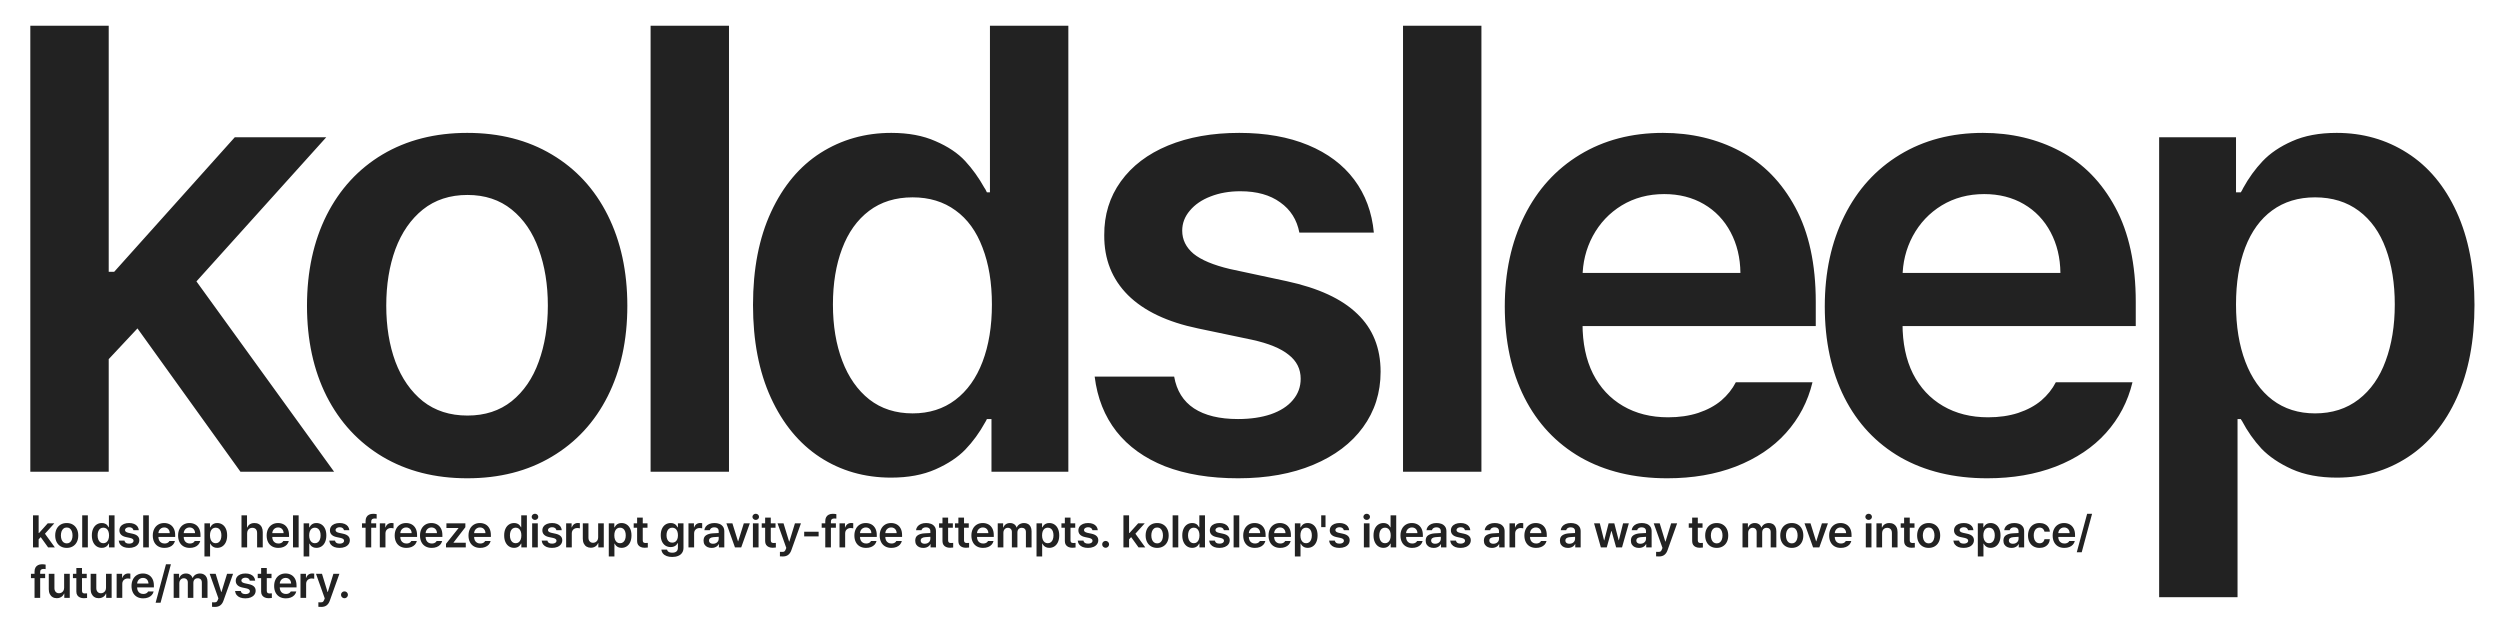
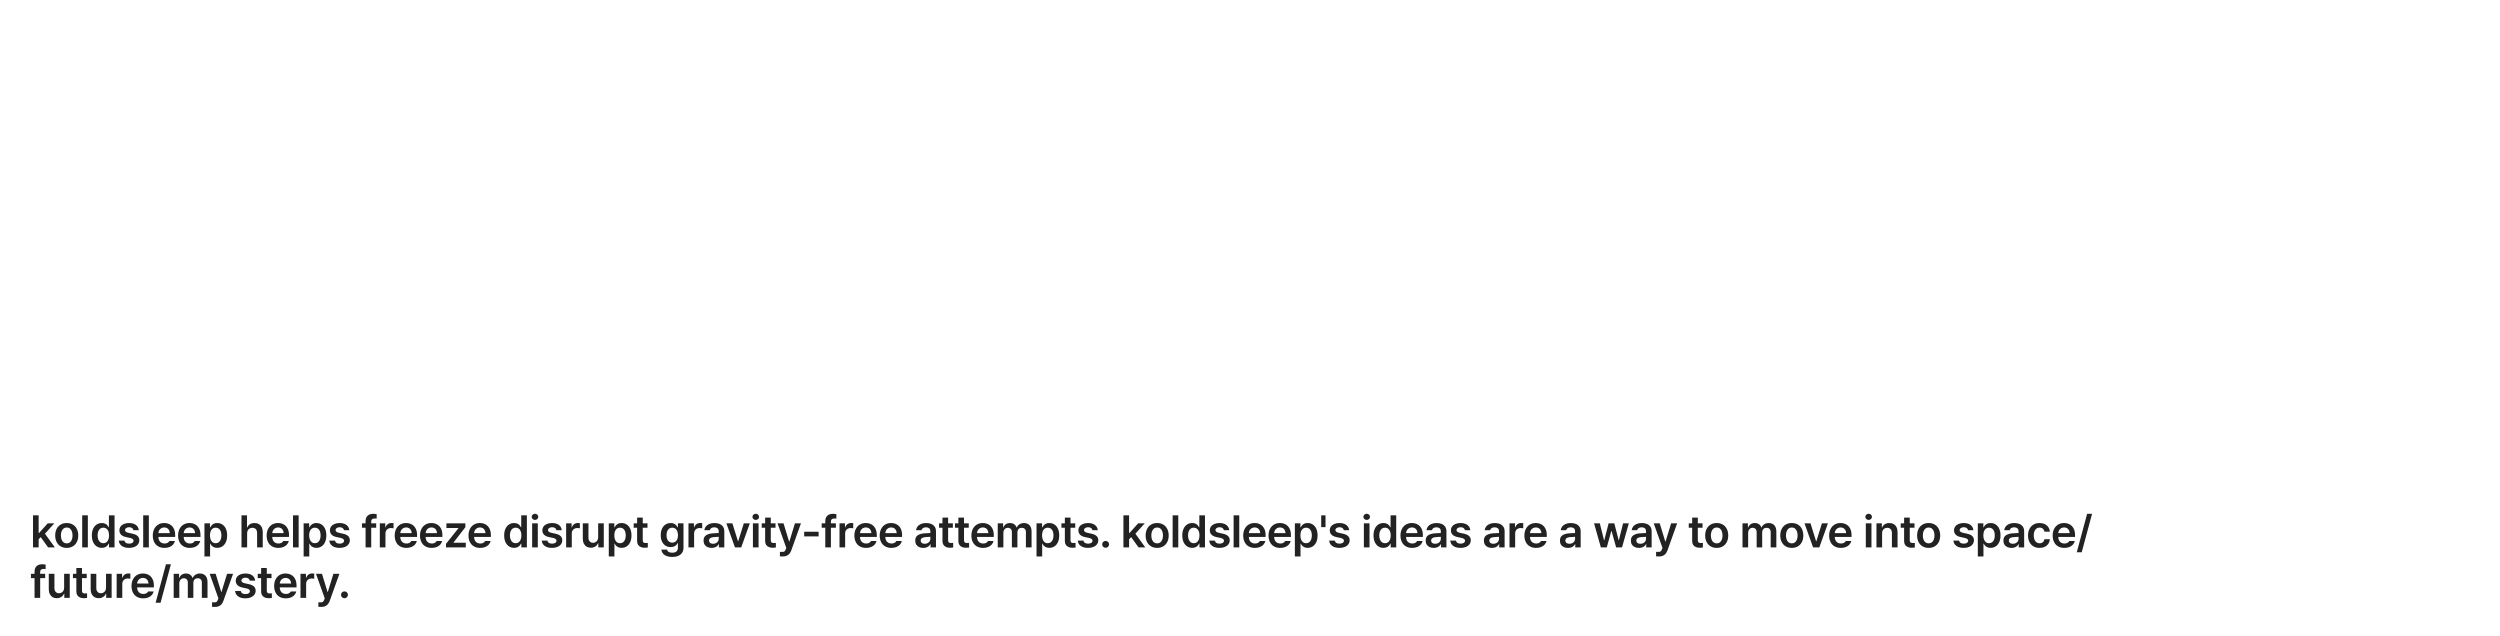
<svg xmlns="http://www.w3.org/2000/svg" width="991" height="252" viewBox="0 0 991 252" fill="none">
  <g style="mix-blend-mode:exclusion">
-     <path d="M40.332 107.753H45.252L93.077 54.403H129.334L70.632 119.579H64.417L40.418 145.218L40.332 107.753ZM12.017 10.204H43.094V187H12.017V10.204ZM51.899 126.572L72.877 104.645L132.442 187H95.321L51.899 126.572ZM185.226 189.59C172.45 189.59 161.256 186.741 151.646 181.044C142.092 175.346 134.697 167.346 129.46 157.045C124.28 146.743 121.69 134.802 121.69 121.22C121.69 107.638 124.28 95.667 129.46 85.308C134.697 74.949 142.092 66.921 151.646 61.223C161.256 55.526 172.45 52.677 185.226 52.677C198.003 52.677 209.167 55.526 218.721 61.223C228.332 66.921 235.727 74.949 240.907 85.308C246.086 95.667 248.676 107.638 248.676 121.22C248.676 134.802 246.086 146.743 240.907 157.045C235.727 167.346 228.332 175.346 218.721 181.044C209.167 186.741 198.003 189.59 185.226 189.59ZM185.313 164.728C192.219 164.728 198.06 162.829 202.837 159.03C207.614 155.174 211.182 149.966 213.541 143.405C215.958 136.787 217.167 129.363 217.167 121.133C217.167 112.846 215.958 105.393 213.541 98.775C211.182 92.156 207.614 86.919 202.837 83.064C198.06 79.208 192.219 77.28 185.313 77.28C178.349 77.28 172.45 79.208 167.616 83.064C162.839 86.919 159.213 92.156 156.739 98.775C154.322 105.393 153.113 112.846 153.113 121.133C153.113 129.421 154.322 136.845 156.739 143.405C159.213 149.966 162.839 155.174 167.616 159.03C172.45 162.829 178.349 164.728 185.313 164.728ZM288.973 187H257.896V10.204H288.973V187ZM353.223 189.331C342.691 189.331 333.282 186.626 324.994 181.216C316.765 175.806 310.29 167.951 305.571 157.649C300.852 147.348 298.492 135.089 298.492 120.874C298.492 106.602 300.881 94.315 305.657 84.013C310.434 73.712 316.966 65.913 325.253 60.619C333.598 55.324 342.95 52.677 353.309 52.677C360.1 52.677 365.942 53.77 370.833 55.957C375.783 58.087 379.696 60.705 382.574 63.813C385.451 66.921 388.012 70.489 390.257 74.517C390.487 74.805 390.66 75.093 390.775 75.38C390.89 75.611 391.034 75.898 391.206 76.244H392.415V10.204H423.492V187H393.019V166.109H391.206C390.976 166.627 390.746 167.059 390.516 167.404C388.271 171.49 385.653 175.087 382.66 178.195C379.725 181.245 375.783 183.863 370.833 186.05C365.884 188.237 360.014 189.331 353.223 189.331ZM361.769 163.865C368.33 163.865 373.97 162.081 378.689 158.512C383.408 154.944 387.005 149.909 389.48 143.405C391.955 136.902 393.192 129.334 393.192 120.702C393.192 112.069 391.955 104.559 389.48 98.171C387.063 91.725 383.495 86.804 378.775 83.409C374.056 79.956 368.388 78.229 361.769 78.229C354.978 78.229 349.223 80.013 344.504 83.582C339.785 87.15 336.217 92.156 333.8 98.602C331.383 104.99 330.174 112.357 330.174 120.702C330.174 129.104 331.411 136.557 333.886 143.06C336.361 149.563 339.929 154.657 344.59 158.34C349.31 162.023 355.036 163.865 361.769 163.865ZM515.071 92.214C514.093 87.092 511.561 83.092 507.475 80.215C503.446 77.28 498.18 75.812 491.677 75.812C487.303 75.812 483.361 76.503 479.85 77.884C476.397 79.208 473.664 81.078 471.649 83.495C469.635 85.855 468.628 88.502 468.628 91.437C468.628 95.005 470.124 98.055 473.117 100.588C476.167 103.062 480.972 105.077 487.533 106.631L510.064 111.465C522.61 114.17 531.934 118.486 538.034 124.414C544.192 130.284 547.271 137.938 547.271 147.376C547.271 155.664 544.94 163.001 540.278 169.39C535.674 175.72 529.114 180.669 520.596 184.238C512.079 187.806 502.151 189.59 490.814 189.59C479.649 189.59 469.98 188.007 461.808 184.842C453.693 181.619 447.277 177.015 442.557 171.03C437.838 164.987 434.961 157.735 433.925 149.276H465.434C466.412 154.858 469.031 159.059 473.289 161.879C477.606 164.699 483.418 166.109 490.727 166.109C495.677 166.109 500.022 165.476 503.762 164.21C507.561 162.886 510.467 161.016 512.481 158.599C514.553 156.182 515.589 153.362 515.589 150.139C515.589 146.283 514.007 143.118 510.841 140.643C507.733 138.111 502.899 136.125 496.338 134.686L474.93 130.198C462.729 127.665 453.463 123.263 447.133 116.99C440.802 110.659 437.666 102.746 437.723 93.25C437.666 85.193 439.852 78.085 444.284 71.927C448.715 65.77 454.96 61.022 463.017 57.684C471.131 54.346 480.541 52.677 491.245 52.677C501.662 52.677 510.755 54.288 518.524 57.511C526.294 60.734 532.394 65.309 536.825 71.237C541.257 77.165 543.847 84.157 544.595 92.214H515.071ZM587.235 187H556.157V10.204H587.235V187ZM660.894 189.59C647.715 189.59 636.263 186.827 626.537 181.302C616.868 175.72 609.444 167.807 604.264 157.563C599.085 147.261 596.495 135.233 596.495 121.479C596.495 107.954 599.085 95.984 604.264 85.567C609.444 75.15 616.782 67.064 626.278 61.309C635.773 55.554 646.737 52.677 659.168 52.677C670.448 52.677 680.663 55.094 689.813 59.928C698.964 64.762 706.244 72.186 711.654 82.2C717.064 92.214 719.769 104.703 719.769 119.666V129.248H611.084V108.184H689.9C689.842 102.199 688.547 96.818 686.015 92.041C683.483 87.265 679.944 83.553 675.397 80.905C670.851 78.258 665.613 76.934 659.686 76.934C653.413 76.934 647.801 78.431 642.852 81.423C637.96 84.416 634.133 88.473 631.371 93.595C628.666 98.66 627.313 104.185 627.313 110.17V128.298C627.313 136.01 628.695 142.628 631.457 148.153C634.277 153.678 638.248 157.937 643.37 160.93C648.492 163.922 654.449 165.419 661.24 165.419C665.613 165.419 669.584 164.843 673.153 163.692C676.778 162.483 679.828 160.843 682.303 158.771C684.778 156.642 686.706 154.225 688.087 151.52H718.474C716.632 159.174 713.121 165.879 707.942 171.634C702.82 177.331 696.202 181.763 688.087 184.928C680.03 188.036 670.966 189.59 660.894 189.59ZM787.74 189.59C774.561 189.59 763.108 186.827 753.382 181.302C743.714 175.72 736.29 167.807 731.11 157.563C725.931 147.261 723.341 135.233 723.341 121.479C723.341 107.954 725.931 95.984 731.11 85.567C736.29 75.15 743.627 67.064 753.123 61.309C762.619 55.554 773.582 52.677 786.013 52.677C797.293 52.677 807.509 55.094 816.659 59.928C825.81 64.762 833.09 72.186 838.5 82.2C843.909 92.214 846.614 104.703 846.614 119.666V129.248H737.93V108.184H816.745C816.688 102.199 815.393 96.818 812.861 92.041C810.329 87.265 806.789 83.553 802.243 80.905C797.696 78.258 792.459 76.934 786.531 76.934C780.258 76.934 774.647 78.431 769.698 81.423C764.806 84.416 760.979 88.473 758.216 93.595C755.512 98.66 754.159 104.185 754.159 110.17V128.298C754.159 136.01 755.54 142.628 758.303 148.153C761.123 153.678 765.094 157.937 770.216 160.93C775.338 163.922 781.294 165.419 788.085 165.419C792.459 165.419 796.43 164.843 799.998 163.692C803.624 162.483 806.674 160.843 809.149 158.771C811.623 156.642 813.551 154.225 814.933 151.52H845.319C843.478 159.174 839.967 165.879 834.788 171.634C829.666 177.331 823.047 181.763 814.933 184.928C806.876 188.036 797.811 189.59 787.74 189.59ZM855.884 54.403H886.357V76.244H888.256C888.486 75.898 888.659 75.611 888.774 75.38C888.889 75.093 889.033 74.805 889.206 74.517C891.393 70.546 893.954 67.007 896.889 63.899C899.881 60.734 903.795 58.087 908.629 55.957C913.521 53.77 919.391 52.677 926.24 52.677C936.599 52.677 945.922 55.324 954.209 60.619C962.554 65.913 969.086 73.712 973.805 84.013C978.524 94.315 980.884 106.602 980.884 120.874C980.884 135.089 978.553 147.348 973.892 157.649C969.23 167.951 962.756 175.806 954.468 181.216C946.181 186.626 936.8 189.331 926.326 189.331C919.42 189.331 913.463 188.209 908.457 185.964C903.507 183.72 899.507 181.015 896.457 177.849C893.465 174.627 890.875 170.943 888.688 166.8C888.63 166.685 888.544 166.57 888.429 166.454C888.371 166.339 888.314 166.224 888.256 166.109H886.961V236.724H855.884V54.403ZM886.357 120.702C886.357 129.334 887.594 136.902 890.069 143.405C892.544 149.909 896.112 154.944 900.774 158.512C905.493 162.081 911.133 163.865 917.693 163.865C924.427 163.865 930.182 162.023 934.959 158.34C939.735 154.657 943.303 149.563 945.663 143.06C948.08 136.557 949.289 129.104 949.289 120.702C949.289 112.357 948.109 104.99 945.749 98.602C943.39 92.156 939.822 87.15 935.045 83.582C930.268 80.013 924.484 78.229 917.693 78.229C911.075 78.229 905.406 79.956 900.687 83.409C896.026 86.804 892.457 91.725 889.983 98.171C887.566 104.559 886.357 112.069 886.357 120.702Z" fill="#222222" />
    <a href="https://www.figma.com/proto/4Oy6PtlbvgCvRF9xL61YjV/koldsleep-web?page-id=115%3A143&amp;node-id=226%3A606&amp;scaling=min-zoom&amp;starting-point-node-id=115%3A170&amp;show-proto-sidebar=1">
      <rect fill="black" fill-opacity="0" y="-62.491" width="993.47" height="299.983" />
    </a>
    <path d="M15.12 211.294H15.474L18.918 207.453H21.528L17.302 212.146H16.854L15.126 213.992L15.12 211.294ZM13.082 204.271H15.319V217H13.082V204.271ZM15.953 212.649L17.463 211.07L21.752 217H19.079L15.953 212.649ZM26.453 217.186C25.533 217.186 24.727 216.981 24.035 216.571C23.347 216.161 22.814 215.585 22.437 214.843C22.064 214.102 21.878 213.242 21.878 212.264C21.878 211.286 22.064 210.424 22.437 209.678C22.814 208.932 23.347 208.354 24.035 207.944C24.727 207.534 25.533 207.329 26.453 207.329C27.372 207.329 28.176 207.534 28.864 207.944C29.556 208.354 30.089 208.932 30.462 209.678C30.834 210.424 31.021 211.286 31.021 212.264C31.021 213.242 30.834 214.102 30.462 214.843C30.089 215.585 29.556 216.161 28.864 216.571C28.176 216.981 27.372 217.186 26.453 217.186ZM26.459 215.396C26.956 215.396 27.377 215.26 27.721 214.986C28.064 214.709 28.321 214.334 28.491 213.861C28.665 213.385 28.752 212.85 28.752 212.258C28.752 211.661 28.665 211.124 28.491 210.648C28.321 210.171 28.064 209.794 27.721 209.517C27.377 209.239 26.956 209.1 26.459 209.1C25.957 209.1 25.533 209.239 25.185 209.517C24.841 209.794 24.58 210.171 24.401 210.648C24.227 211.124 24.14 211.661 24.14 212.258C24.14 212.854 24.227 213.389 24.401 213.861C24.58 214.334 24.841 214.709 25.185 214.986C25.533 215.26 25.957 215.396 26.459 215.396ZM34.822 217H32.585V204.271H34.822V217ZM40.348 217.168C39.59 217.168 38.913 216.973 38.316 216.584C37.723 216.194 37.257 215.628 36.917 214.887C36.578 214.145 36.408 213.262 36.408 212.239C36.408 211.211 36.58 210.327 36.924 209.585C37.267 208.843 37.738 208.282 38.334 207.901C38.935 207.519 39.609 207.329 40.355 207.329C40.843 207.329 41.264 207.407 41.616 207.565C41.973 207.718 42.254 207.907 42.462 208.131C42.669 208.354 42.853 208.611 43.015 208.901C43.031 208.922 43.044 208.943 43.052 208.963C43.06 208.98 43.071 209.001 43.083 209.026H43.17V204.271H45.408V217H43.214V215.496H43.083C43.067 215.533 43.05 215.564 43.033 215.589C42.872 215.883 42.683 216.142 42.468 216.366C42.257 216.586 41.973 216.774 41.616 216.932C41.26 217.089 40.837 217.168 40.348 217.168ZM40.964 215.334C41.436 215.334 41.842 215.206 42.182 214.949C42.522 214.692 42.781 214.329 42.959 213.861C43.137 213.393 43.226 212.848 43.226 212.227C43.226 211.605 43.137 211.064 42.959 210.604C42.785 210.14 42.528 209.786 42.188 209.541C41.848 209.293 41.44 209.169 40.964 209.169C40.475 209.169 40.06 209.297 39.721 209.554C39.381 209.811 39.124 210.171 38.95 210.635C38.776 211.095 38.689 211.626 38.689 212.227C38.689 212.831 38.778 213.368 38.956 213.836C39.134 214.305 39.391 214.671 39.727 214.936C40.067 215.202 40.479 215.334 40.964 215.334ZM52.901 210.175C52.831 209.807 52.649 209.519 52.354 209.311C52.064 209.1 51.685 208.994 51.217 208.994C50.902 208.994 50.618 209.044 50.365 209.144C50.117 209.239 49.92 209.374 49.775 209.548C49.63 209.718 49.557 209.908 49.557 210.119C49.557 210.376 49.665 210.596 49.881 210.778C50.1 210.956 50.446 211.102 50.919 211.213L52.541 211.561C53.444 211.756 54.115 212.067 54.555 212.494C54.998 212.916 55.22 213.468 55.22 214.147C55.22 214.744 55.052 215.272 54.716 215.732C54.385 216.188 53.913 216.544 53.299 216.801C52.686 217.058 51.971 217.186 51.155 217.186C50.351 217.186 49.655 217.073 49.066 216.845C48.482 216.613 48.02 216.281 47.68 215.85C47.341 215.415 47.133 214.893 47.059 214.284H49.328C49.398 214.686 49.587 214.988 49.893 215.191C50.204 215.394 50.622 215.496 51.149 215.496C51.505 215.496 51.818 215.45 52.087 215.359C52.361 215.264 52.57 215.129 52.715 214.955C52.864 214.781 52.939 214.578 52.939 214.346C52.939 214.068 52.825 213.84 52.597 213.662C52.373 213.48 52.025 213.337 51.553 213.233L50.011 212.91C49.133 212.728 48.466 212.411 48.01 211.959C47.554 211.503 47.328 210.934 47.332 210.25C47.328 209.67 47.486 209.158 47.805 208.715C48.124 208.271 48.573 207.93 49.154 207.689C49.738 207.449 50.415 207.329 51.186 207.329C51.936 207.329 52.591 207.445 53.15 207.677C53.709 207.909 54.149 208.238 54.468 208.665C54.787 209.092 54.973 209.595 55.027 210.175H52.901ZM58.997 217H56.76V204.271H58.997V217ZM65.201 217.186C64.252 217.186 63.427 216.988 62.727 216.59C62.031 216.188 61.496 215.618 61.123 214.881C60.75 214.139 60.564 213.273 60.564 212.282C60.564 211.309 60.75 210.447 61.123 209.697C61.496 208.947 62.025 208.365 62.708 207.95C63.392 207.536 64.181 207.329 65.076 207.329C65.888 207.329 66.624 207.503 67.283 207.851C67.942 208.199 68.466 208.733 68.855 209.454C69.245 210.175 69.44 211.075 69.44 212.152V212.842H61.614V211.325H67.289C67.285 210.894 67.192 210.507 67.009 210.163C66.827 209.819 66.572 209.552 66.245 209.361C65.918 209.171 65.54 209.075 65.114 209.075C64.662 209.075 64.258 209.183 63.902 209.398C63.549 209.614 63.274 209.906 63.075 210.275C62.88 210.64 62.783 211.037 62.783 211.468V212.773C62.783 213.329 62.882 213.805 63.081 214.203C63.284 214.601 63.57 214.907 63.939 215.123C64.308 215.338 64.737 215.446 65.225 215.446C65.54 215.446 65.826 215.405 66.083 215.322C66.344 215.235 66.564 215.117 66.742 214.968C66.92 214.814 67.059 214.64 67.159 214.445H69.346C69.214 214.997 68.961 215.479 68.588 215.894C68.219 216.304 67.743 216.623 67.159 216.851C66.578 217.075 65.926 217.186 65.201 217.186ZM75.234 217.186C74.285 217.186 73.46 216.988 72.76 216.59C72.064 216.188 71.529 215.618 71.156 214.881C70.783 214.139 70.597 213.273 70.597 212.282C70.597 211.309 70.783 210.447 71.156 209.697C71.529 208.947 72.058 208.365 72.741 207.95C73.425 207.536 74.214 207.329 75.109 207.329C75.921 207.329 76.657 207.503 77.316 207.851C77.975 208.199 78.499 208.733 78.888 209.454C79.278 210.175 79.472 211.075 79.472 212.152V212.842H71.647V211.325H77.322C77.318 210.894 77.225 210.507 77.042 210.163C76.86 209.819 76.605 209.552 76.278 209.361C75.95 209.171 75.573 209.075 75.147 209.075C74.695 209.075 74.291 209.183 73.934 209.398C73.582 209.614 73.307 209.906 73.108 210.275C72.913 210.64 72.816 211.037 72.816 211.468V212.773C72.816 213.329 72.915 213.805 73.114 214.203C73.317 214.601 73.603 214.907 73.972 215.123C74.341 215.338 74.769 215.446 75.258 215.446C75.573 215.446 75.859 215.405 76.116 215.322C76.377 215.235 76.597 215.117 76.775 214.968C76.953 214.814 77.092 214.64 77.191 214.445H79.379C79.247 214.997 78.994 215.479 78.621 215.894C78.252 216.304 77.776 216.623 77.191 216.851C76.611 217.075 75.959 217.186 75.234 217.186ZM81.04 207.453H83.234V209.026H83.371C83.387 209.001 83.4 208.98 83.408 208.963C83.416 208.943 83.427 208.922 83.439 208.901C83.597 208.615 83.781 208.36 83.992 208.137C84.208 207.909 84.49 207.718 84.838 207.565C85.19 207.407 85.612 207.329 86.106 207.329C86.851 207.329 87.523 207.519 88.119 207.901C88.72 208.282 89.191 208.843 89.53 209.585C89.87 210.327 90.04 211.211 90.04 212.239C90.04 213.262 89.872 214.145 89.537 214.887C89.201 215.628 88.735 216.194 88.138 216.584C87.541 216.973 86.866 217.168 86.112 217.168C85.615 217.168 85.186 217.087 84.825 216.925C84.469 216.764 84.181 216.569 83.961 216.341C83.746 216.109 83.559 215.844 83.402 215.546C83.398 215.537 83.391 215.529 83.383 215.521C83.379 215.512 83.375 215.504 83.371 215.496H83.278V220.58H81.04V207.453ZM83.234 212.227C83.234 212.848 83.323 213.393 83.501 213.861C83.679 214.329 83.936 214.692 84.272 214.949C84.612 215.206 85.018 215.334 85.49 215.334C85.975 215.334 86.389 215.202 86.733 214.936C87.077 214.671 87.334 214.305 87.504 213.836C87.678 213.368 87.765 212.831 87.765 212.227C87.765 211.626 87.68 211.095 87.51 210.635C87.34 210.171 87.083 209.811 86.74 209.554C86.396 209.297 85.979 209.169 85.49 209.169C85.014 209.169 84.606 209.293 84.266 209.541C83.93 209.786 83.673 210.14 83.495 210.604C83.321 211.064 83.234 211.605 83.234 212.227ZM97.964 217H95.727V204.271H97.915V209.075H98.033C98.182 208.706 98.385 208.394 98.642 208.137C98.903 207.876 99.218 207.677 99.587 207.54C99.96 207.399 100.386 207.329 100.867 207.329C101.53 207.329 102.108 207.47 102.601 207.751C103.098 208.029 103.482 208.437 103.751 208.976C104.02 209.515 104.155 210.163 104.155 210.921V217H101.917V211.263C101.917 210.836 101.843 210.47 101.694 210.163C101.544 209.852 101.329 209.618 101.047 209.461C100.765 209.303 100.428 209.224 100.034 209.224C99.632 209.224 99.276 209.311 98.965 209.485C98.654 209.655 98.41 209.906 98.232 210.238C98.053 210.565 97.964 210.954 97.964 211.406V217ZM110.338 217.186C109.389 217.186 108.564 216.988 107.864 216.59C107.168 216.188 106.633 215.618 106.26 214.881C105.887 214.139 105.701 213.273 105.701 212.282C105.701 211.309 105.887 210.447 106.26 209.697C106.633 208.947 107.162 208.365 107.845 207.95C108.529 207.536 109.318 207.329 110.213 207.329C111.026 207.329 111.761 207.503 112.42 207.851C113.079 208.199 113.603 208.733 113.992 209.454C114.382 210.175 114.577 211.075 114.577 212.152V212.842H106.751V211.325H112.426C112.422 210.894 112.329 210.507 112.146 210.163C111.964 209.819 111.709 209.552 111.382 209.361C111.055 209.171 110.678 209.075 110.251 209.075C109.799 209.075 109.395 209.183 109.039 209.398C108.687 209.614 108.411 209.906 108.212 210.275C108.017 210.64 107.92 211.037 107.92 211.468V212.773C107.92 213.329 108.019 213.805 108.218 214.203C108.421 214.601 108.707 214.907 109.076 215.123C109.445 215.338 109.874 215.446 110.363 215.446C110.678 215.446 110.963 215.405 111.22 215.322C111.481 215.235 111.701 215.117 111.879 214.968C112.057 214.814 112.196 214.64 112.296 214.445H114.483C114.351 214.997 114.098 215.479 113.725 215.894C113.356 216.304 112.88 216.623 112.296 216.851C111.716 217.075 111.063 217.186 110.338 217.186ZM118.382 217H116.144V204.271H118.382V217ZM120.359 207.453H122.553V209.026H122.689C122.706 209.001 122.718 208.98 122.727 208.963C122.735 208.943 122.745 208.922 122.758 208.901C122.915 208.615 123.1 208.36 123.311 208.137C123.527 207.909 123.808 207.718 124.156 207.565C124.509 207.407 124.931 207.329 125.424 207.329C126.17 207.329 126.841 207.519 127.438 207.901C128.039 208.282 128.509 208.843 128.849 209.585C129.189 210.327 129.359 211.211 129.359 212.239C129.359 213.262 129.191 214.145 128.855 214.887C128.52 215.628 128.053 216.194 127.457 216.584C126.86 216.973 126.185 217.168 125.431 217.168C124.933 217.168 124.504 217.087 124.144 216.925C123.788 216.764 123.5 216.569 123.28 216.341C123.064 216.109 122.878 215.844 122.721 215.546C122.716 215.537 122.71 215.529 122.702 215.521C122.698 215.512 122.694 215.504 122.689 215.496H122.596V220.58H120.359V207.453ZM122.553 212.227C122.553 212.848 122.642 213.393 122.82 213.861C122.998 214.329 123.255 214.692 123.591 214.949C123.931 215.206 124.337 215.334 124.809 215.334C125.294 215.334 125.708 215.202 126.052 214.936C126.396 214.671 126.653 214.305 126.823 213.836C126.997 213.368 127.084 212.831 127.084 212.227C127.084 211.626 126.999 211.095 126.829 210.635C126.659 210.171 126.402 209.811 126.058 209.554C125.714 209.297 125.298 209.169 124.809 209.169C124.332 209.169 123.924 209.293 123.585 209.541C123.249 209.786 122.992 210.14 122.814 210.604C122.64 211.064 122.553 211.605 122.553 212.227ZM136.355 210.175C136.285 209.807 136.103 209.519 135.808 209.311C135.518 209.1 135.139 208.994 134.671 208.994C134.356 208.994 134.072 209.044 133.819 209.144C133.571 209.239 133.374 209.374 133.229 209.548C133.084 209.718 133.011 209.908 133.011 210.119C133.011 210.376 133.119 210.596 133.335 210.778C133.554 210.956 133.9 211.102 134.373 211.213L135.995 211.561C136.898 211.756 137.569 212.067 138.009 212.494C138.452 212.916 138.674 213.468 138.674 214.147C138.674 214.744 138.506 215.272 138.17 215.732C137.839 216.188 137.366 216.544 136.753 216.801C136.14 217.058 135.425 217.186 134.609 217.186C133.805 217.186 133.109 217.073 132.52 216.845C131.936 216.613 131.474 216.281 131.134 215.85C130.795 215.415 130.587 214.893 130.513 214.284H132.781C132.852 214.686 133.04 214.988 133.347 215.191C133.658 215.394 134.076 215.496 134.603 215.496C134.959 215.496 135.272 215.45 135.541 215.359C135.815 215.264 136.024 215.129 136.169 214.955C136.318 214.781 136.393 214.578 136.393 214.346C136.393 214.068 136.279 213.84 136.051 213.662C135.827 213.48 135.479 213.337 135.007 213.233L133.465 212.91C132.587 212.728 131.92 212.411 131.464 211.959C131.008 211.503 130.782 210.934 130.786 210.25C130.782 209.67 130.94 209.158 131.259 208.715C131.578 208.271 132.027 207.93 132.607 207.689C133.192 207.449 133.869 207.329 134.64 207.329C135.39 207.329 136.045 207.445 136.604 207.677C137.163 207.909 137.603 208.238 137.922 208.665C138.241 209.092 138.427 209.595 138.481 210.175H136.355ZM149.122 209.181H143.491V207.453H149.122V209.181ZM144.914 206.546C144.914 205.932 145.034 205.412 145.275 204.985C145.515 204.555 145.859 204.229 146.306 204.01C146.754 203.786 147.282 203.674 147.891 203.674C148.144 203.674 148.391 203.686 148.631 203.711C148.871 203.736 149.097 203.769 149.308 203.811V205.582C149.018 205.545 148.753 205.526 148.513 205.526C148.053 205.526 147.711 205.624 147.487 205.818C147.264 206.013 147.152 206.322 147.152 206.744V217H144.914V206.546ZM150.559 207.453H152.728V209.044H152.827C152.939 208.684 153.111 208.373 153.343 208.112C153.575 207.847 153.849 207.648 154.164 207.515C154.478 207.383 154.818 207.316 155.183 207.316C155.469 207.316 155.74 207.337 155.997 207.378V209.436C155.881 209.403 155.722 209.374 155.519 209.349C155.32 209.32 155.131 209.305 154.953 209.305C154.543 209.305 154.174 209.394 153.847 209.573C153.519 209.747 153.262 209.991 153.076 210.306C152.889 210.621 152.796 210.977 152.796 211.375V217H150.559V207.453ZM161.091 217.186C160.143 217.186 159.318 216.988 158.618 216.59C157.922 216.188 157.387 215.618 157.014 214.881C156.641 214.139 156.455 213.273 156.455 212.282C156.455 211.309 156.641 210.447 157.014 209.697C157.387 208.947 157.915 208.365 158.599 207.95C159.283 207.536 160.072 207.329 160.967 207.329C161.779 207.329 162.515 207.503 163.174 207.851C163.832 208.199 164.357 208.733 164.746 209.454C165.136 210.175 165.33 211.075 165.33 212.152V212.842H157.505V211.325H163.18C163.176 210.894 163.082 210.507 162.9 210.163C162.718 209.819 162.463 209.552 162.136 209.361C161.808 209.171 161.431 209.075 161.004 209.075C160.553 209.075 160.149 209.183 159.792 209.398C159.44 209.614 159.165 209.906 158.966 210.275C158.771 210.64 158.674 211.037 158.674 211.468V212.773C158.674 213.329 158.773 213.805 158.972 214.203C159.175 214.601 159.461 214.907 159.83 215.123C160.198 215.338 160.627 215.446 161.116 215.446C161.431 215.446 161.717 215.405 161.974 215.322C162.235 215.235 162.455 215.117 162.633 214.968C162.811 214.814 162.95 214.64 163.049 214.445H165.237C165.105 214.997 164.852 215.479 164.479 215.894C164.11 216.304 163.634 216.623 163.049 216.851C162.469 217.075 161.817 217.186 161.091 217.186ZM171.124 217.186C170.175 217.186 169.351 216.988 168.651 216.59C167.954 216.188 167.42 215.618 167.047 214.881C166.674 214.139 166.488 213.273 166.488 212.282C166.488 211.309 166.674 210.447 167.047 209.697C167.42 208.947 167.948 208.365 168.632 207.95C169.316 207.536 170.105 207.329 171 207.329C171.812 207.329 172.548 207.503 173.207 207.851C173.865 208.199 174.39 208.733 174.779 209.454C175.169 210.175 175.363 211.075 175.363 212.152V212.842H167.538V211.325H173.213C173.209 210.894 173.115 210.507 172.933 210.163C172.751 209.819 172.496 209.552 172.169 209.361C171.841 209.171 171.464 209.075 171.037 209.075C170.586 209.075 170.182 209.183 169.825 209.398C169.473 209.614 169.198 209.906 168.999 210.275C168.804 210.64 168.707 211.037 168.707 211.468V212.773C168.707 213.329 168.806 213.805 169.005 214.203C169.208 214.601 169.494 214.907 169.863 215.123C170.231 215.338 170.66 215.446 171.149 215.446C171.464 215.446 171.75 215.405 172.007 215.322C172.268 215.235 172.488 215.117 172.666 214.968C172.844 214.814 172.983 214.64 173.082 214.445H175.27C175.137 214.997 174.885 215.479 174.512 215.894C174.143 216.304 173.666 216.623 173.082 216.851C172.502 217.075 171.849 217.186 171.124 217.186ZM176.794 215.577L181.723 209.386V209.305H176.962V207.453H184.47V208.982L179.771 215.067V215.148H184.632V217H176.794V215.577ZM190.346 217.186C189.397 217.186 188.573 216.988 187.873 216.59C187.176 216.188 186.642 215.618 186.269 214.881C185.896 214.139 185.71 213.273 185.71 212.282C185.71 211.309 185.896 210.447 186.269 209.697C186.642 208.947 187.17 208.365 187.854 207.95C188.538 207.536 189.327 207.329 190.222 207.329C191.034 207.329 191.77 207.503 192.429 207.851C193.087 208.199 193.612 208.733 194.001 209.454C194.391 210.175 194.585 211.075 194.585 212.152V212.842H186.76V211.325H192.435C192.431 210.894 192.337 210.507 192.155 210.163C191.973 209.819 191.718 209.552 191.391 209.361C191.063 209.171 190.686 209.075 190.259 209.075C189.808 209.075 189.404 209.183 189.047 209.398C188.695 209.614 188.42 209.906 188.221 210.275C188.026 210.64 187.929 211.037 187.929 211.468V212.773C187.929 213.329 188.028 213.805 188.227 214.203C188.43 214.601 188.716 214.907 189.085 215.123C189.453 215.338 189.882 215.446 190.371 215.446C190.686 215.446 190.972 215.405 191.229 215.322C191.49 215.235 191.71 215.117 191.888 214.968C192.066 214.814 192.205 214.64 192.304 214.445H194.492C194.359 214.997 194.107 215.479 193.734 215.894C193.365 216.304 192.888 216.623 192.304 216.851C191.724 217.075 191.072 217.186 190.346 217.186ZM203.793 217.168C203.035 217.168 202.357 216.973 201.761 216.584C201.168 216.194 200.702 215.628 200.362 214.887C200.023 214.145 199.853 213.262 199.853 212.239C199.853 211.211 200.025 210.327 200.369 209.585C200.712 208.843 201.183 208.282 201.779 207.901C202.38 207.519 203.054 207.329 203.799 207.329C204.288 207.329 204.709 207.407 205.061 207.565C205.418 207.718 205.699 207.907 205.907 208.131C206.114 208.354 206.298 208.611 206.46 208.901C206.476 208.922 206.489 208.943 206.497 208.963C206.505 208.98 206.516 209.001 206.528 209.026H206.615V204.271H208.853V217H206.659V215.496H206.528C206.511 215.533 206.495 215.564 206.478 215.589C206.317 215.883 206.128 216.142 205.913 216.366C205.701 216.586 205.418 216.774 205.061 216.932C204.705 217.089 204.282 217.168 203.793 217.168ZM204.409 215.334C204.881 215.334 205.287 215.206 205.627 214.949C205.967 214.692 206.226 214.329 206.404 213.861C206.582 213.393 206.671 212.848 206.671 212.227C206.671 211.605 206.582 211.064 206.404 210.604C206.23 210.14 205.973 209.786 205.633 209.541C205.293 209.293 204.885 209.169 204.409 209.169C203.92 209.169 203.505 209.297 203.165 209.554C202.826 209.811 202.569 210.171 202.395 210.635C202.221 211.095 202.134 211.626 202.134 212.227C202.134 212.831 202.223 213.368 202.401 213.836C202.579 214.305 202.836 214.671 203.172 214.936C203.511 215.202 203.924 215.334 204.409 215.334ZM210.945 207.453H213.183V217H210.945V207.453ZM212.07 206.092C211.834 206.092 211.616 206.038 211.417 205.93C211.223 205.818 211.065 205.671 210.945 205.489C210.825 205.302 210.765 205.099 210.765 204.88C210.765 204.656 210.825 204.451 210.945 204.265C211.065 204.074 211.223 203.927 211.417 203.823C211.616 203.715 211.834 203.662 212.07 203.662C212.302 203.662 212.518 203.715 212.716 203.823C212.915 203.927 213.073 204.074 213.189 204.265C213.305 204.451 213.363 204.656 213.363 204.88C213.363 205.099 213.305 205.302 213.189 205.489C213.073 205.671 212.915 205.818 212.716 205.93C212.518 206.038 212.302 206.092 212.07 206.092ZM220.561 210.175C220.49 209.807 220.308 209.519 220.014 209.311C219.724 209.1 219.345 208.994 218.876 208.994C218.562 208.994 218.278 209.044 218.025 209.144C217.776 209.239 217.58 209.374 217.434 209.548C217.289 209.718 217.217 209.908 217.217 210.119C217.217 210.376 217.325 210.596 217.54 210.778C217.76 210.956 218.106 211.102 218.578 211.213L220.2 211.561C221.104 211.756 221.775 212.067 222.214 212.494C222.658 212.916 222.879 213.468 222.879 214.147C222.879 214.744 222.711 215.272 222.376 215.732C222.044 216.188 221.572 216.544 220.959 216.801C220.345 217.058 219.631 217.186 218.814 217.186C218.01 217.186 217.314 217.073 216.726 216.845C216.142 216.613 215.68 216.281 215.34 215.85C215 215.415 214.793 214.893 214.718 214.284H216.987C217.057 214.686 217.246 214.988 217.553 215.191C217.863 215.394 218.282 215.496 218.808 215.496C219.164 215.496 219.477 215.45 219.747 215.359C220.02 215.264 220.229 215.129 220.374 214.955C220.524 214.781 220.598 214.578 220.598 214.346C220.598 214.068 220.484 213.84 220.256 213.662C220.033 213.48 219.684 213.337 219.212 213.233L217.671 212.91C216.792 212.728 216.125 212.411 215.669 211.959C215.213 211.503 214.988 210.934 214.992 210.25C214.988 209.67 215.145 209.158 215.464 208.715C215.783 208.271 216.233 207.93 216.813 207.689C217.397 207.449 218.075 207.329 218.845 207.329C219.595 207.329 220.25 207.445 220.809 207.677C221.369 207.909 221.808 208.238 222.127 208.665C222.446 209.092 222.633 209.595 222.687 210.175H220.561ZM224.419 207.453H226.588V209.044H226.688C226.8 208.684 226.972 208.373 227.204 208.112C227.436 207.847 227.709 207.648 228.024 207.515C228.339 207.383 228.679 207.316 229.043 207.316C229.329 207.316 229.601 207.337 229.858 207.378V209.436C229.742 209.403 229.582 209.374 229.379 209.349C229.18 209.32 228.992 209.305 228.813 209.305C228.403 209.305 228.034 209.394 227.707 209.573C227.38 209.747 227.123 209.991 226.936 210.306C226.75 210.621 226.657 210.977 226.657 211.375V217H224.419V207.453ZM237.109 207.453H239.341V217H237.178V215.309H237.078C236.933 215.67 236.724 215.987 236.45 216.26C236.181 216.53 235.856 216.741 235.475 216.894C235.097 217.048 234.675 217.124 234.207 217.124C233.577 217.124 233.021 216.983 232.541 216.702C232.064 216.416 231.691 216.003 231.422 215.465C231.157 214.926 231.024 214.282 231.024 213.532V207.453H233.262V213.19C233.262 213.588 233.338 213.936 233.492 214.234C233.645 214.532 233.856 214.762 234.126 214.924C234.395 215.086 234.71 215.166 235.07 215.166C235.414 215.166 235.744 215.084 236.059 214.918C236.374 214.748 236.626 214.501 236.817 214.178C237.012 213.851 237.109 213.453 237.109 212.985V207.453ZM241.321 207.453H243.515V209.026H243.652C243.668 209.001 243.681 208.98 243.689 208.963C243.697 208.943 243.708 208.922 243.72 208.901C243.877 208.615 244.062 208.36 244.273 208.137C244.489 207.909 244.77 207.718 245.118 207.565C245.471 207.407 245.893 207.329 246.386 207.329C247.132 207.329 247.804 207.519 248.4 207.901C249.001 208.282 249.471 208.843 249.811 209.585C250.151 210.327 250.321 211.211 250.321 212.239C250.321 213.262 250.153 214.145 249.817 214.887C249.482 215.628 249.016 216.194 248.419 216.584C247.822 216.973 247.147 217.168 246.393 217.168C245.895 217.168 245.467 217.087 245.106 216.925C244.75 216.764 244.462 216.569 244.242 216.341C244.027 216.109 243.84 215.844 243.683 215.546C243.679 215.537 243.672 215.529 243.664 215.521C243.66 215.512 243.656 215.504 243.652 215.496H243.558V220.58H241.321V207.453ZM243.515 212.227C243.515 212.848 243.604 213.393 243.782 213.861C243.96 214.329 244.217 214.692 244.553 214.949C244.893 215.206 245.299 215.334 245.771 215.334C246.256 215.334 246.67 215.202 247.014 214.936C247.358 214.671 247.615 214.305 247.785 213.836C247.959 213.368 248.046 212.831 248.046 212.227C248.046 211.626 247.961 211.095 247.791 210.635C247.621 210.171 247.364 209.811 247.02 209.554C246.676 209.297 246.26 209.169 245.771 209.169C245.295 209.169 244.886 209.293 244.547 209.541C244.211 209.786 243.954 210.14 243.776 210.604C243.602 211.064 243.515 211.605 243.515 212.227ZM256.665 209.181H251.195V207.453H256.665V209.181ZM254.788 205.166V214.128C254.788 214.419 254.833 214.644 254.924 214.806C255.016 214.968 255.134 215.081 255.279 215.148C255.424 215.21 255.602 215.243 255.813 215.247C255.987 215.251 256.315 215.237 256.795 215.204V217.037C256.422 217.099 256 217.131 255.527 217.131C254.951 217.131 254.44 217.033 253.992 216.838C253.545 216.644 253.19 216.352 252.929 215.962C252.672 215.568 252.546 215.081 252.55 214.501V205.166H254.788ZM266.46 220.779C265.627 220.779 264.898 220.661 264.272 220.425C263.646 220.193 263.153 219.855 262.793 219.412C262.436 218.968 262.231 218.448 262.177 217.852H264.415C264.469 218.129 264.587 218.359 264.769 218.541C264.951 218.728 265.188 218.865 265.478 218.952C265.772 219.043 266.112 219.088 266.497 219.088C267.201 219.088 267.748 218.927 268.138 218.604C268.527 218.28 268.722 217.779 268.722 217.099V215.285H268.61L268.585 215.328C268.428 215.618 268.241 215.871 268.026 216.086C267.815 216.298 267.527 216.48 267.162 216.633C266.797 216.787 266.364 216.863 265.863 216.863C265.113 216.863 264.44 216.683 263.843 216.323C263.25 215.958 262.782 215.423 262.438 214.719C262.094 214.01 261.922 213.155 261.922 212.152C261.922 211.133 262.094 210.26 262.438 209.535C262.782 208.806 263.253 208.257 263.849 207.888C264.45 207.515 265.123 207.329 265.869 207.329C266.354 207.329 266.775 207.407 267.131 207.565C267.487 207.718 267.769 207.907 267.976 208.131C268.183 208.35 268.372 208.603 268.542 208.889C268.567 208.934 268.592 208.98 268.616 209.026H268.728V207.453H270.935V217.155C270.935 217.947 270.744 218.614 270.363 219.157C269.986 219.704 269.46 220.11 268.784 220.375C268.113 220.644 267.338 220.779 266.46 220.779ZM266.478 215.104C266.955 215.104 267.361 214.988 267.697 214.756C268.036 214.52 268.295 214.184 268.474 213.749C268.652 213.314 268.741 212.792 268.741 212.183C268.741 211.578 268.652 211.048 268.474 210.592C268.299 210.136 268.043 209.786 267.703 209.541C267.363 209.293 266.955 209.169 266.478 209.169C265.994 209.169 265.579 209.297 265.235 209.554C264.895 209.807 264.639 210.161 264.465 210.617C264.291 211.073 264.203 211.595 264.203 212.183C264.203 212.771 264.293 213.285 264.471 213.724C264.649 214.164 264.906 214.503 265.241 214.744C265.577 214.984 265.989 215.104 266.478 215.104ZM272.909 207.453H275.079V209.044H275.178C275.29 208.684 275.462 208.373 275.694 208.112C275.926 207.847 276.199 207.648 276.514 207.515C276.829 207.383 277.169 207.316 277.534 207.316C277.82 207.316 278.091 207.337 278.348 207.378V209.436C278.232 209.403 278.072 209.374 277.869 209.349C277.67 209.32 277.482 209.305 277.304 209.305C276.893 209.305 276.525 209.394 276.197 209.573C275.87 209.747 275.613 209.991 275.427 210.306C275.24 210.621 275.147 210.977 275.147 211.375V217H272.909V207.453ZM285.02 212.78C284.813 212.788 284.473 212.809 284 212.842C283.528 212.871 283.126 212.9 282.795 212.929C282.243 212.97 281.815 213.105 281.508 213.333C281.205 213.561 281.054 213.88 281.054 214.29C281.054 214.559 281.123 214.787 281.259 214.974C281.396 215.16 281.585 215.303 281.825 215.403C282.069 215.498 282.349 215.546 282.664 215.546C283.107 215.546 283.499 215.456 283.839 215.278C284.179 215.096 284.44 214.856 284.622 214.557C284.804 214.259 284.895 213.932 284.895 213.575L284.883 210.523C284.883 210.209 284.817 209.941 284.684 209.722C284.551 209.498 284.357 209.328 284.1 209.212C283.843 209.096 283.528 209.038 283.155 209.038C282.828 209.038 282.542 209.086 282.297 209.181C282.053 209.272 281.852 209.403 281.694 209.573C281.537 209.742 281.431 209.943 281.377 210.175H279.208C279.262 209.628 279.457 209.14 279.792 208.709C280.128 208.278 280.588 207.94 281.172 207.695C281.757 207.451 282.438 207.329 283.217 207.329C283.893 207.329 284.52 207.432 285.1 207.64C285.685 207.847 286.165 208.197 286.542 208.69C286.924 209.179 287.114 209.821 287.114 210.617V217H284.97V215.689H284.895C284.75 215.974 284.551 216.229 284.299 216.453C284.05 216.673 283.739 216.851 283.366 216.988C282.993 217.124 282.569 217.193 282.092 217.193C281.475 217.193 280.924 217.083 280.439 216.863C279.958 216.644 279.579 216.318 279.301 215.887C279.028 215.452 278.891 214.93 278.891 214.321C278.891 213.335 279.221 212.624 279.88 212.189C280.542 211.75 281.398 211.493 282.446 211.419C282.72 211.402 283.051 211.383 283.441 211.363C283.835 211.342 284.197 211.323 284.529 211.307C284.732 211.298 284.889 211.292 285.001 211.288L285.02 212.78ZM293.813 217H291.345L287.945 207.453H290.326L292.532 214.551H292.632L294.845 207.453H297.225L293.813 217ZM298.455 207.453H300.693V217H298.455V207.453ZM299.58 206.092C299.344 206.092 299.127 206.038 298.928 205.93C298.733 205.818 298.575 205.671 298.455 205.489C298.335 205.302 298.275 205.099 298.275 204.88C298.275 204.656 298.335 204.451 298.455 204.265C298.575 204.074 298.733 203.927 298.928 203.823C299.127 203.715 299.344 203.662 299.58 203.662C299.812 203.662 300.028 203.715 300.227 203.823C300.426 203.927 300.583 204.074 300.699 204.265C300.815 204.451 300.873 204.656 300.873 204.88C300.873 205.099 300.815 205.302 300.699 205.489C300.583 205.671 300.426 205.818 300.227 205.93C300.028 206.038 299.812 206.092 299.58 206.092ZM307.418 209.181H301.949V207.453H307.418V209.181ZM305.541 205.166V214.128C305.541 214.419 305.587 214.644 305.678 214.806C305.769 214.968 305.887 215.081 306.032 215.148C306.177 215.21 306.356 215.243 306.567 215.247C306.741 215.251 307.068 215.237 307.549 215.204V217.037C307.176 217.099 306.753 217.131 306.281 217.131C305.705 217.131 305.193 217.033 304.746 216.838C304.298 216.644 303.944 216.352 303.683 215.962C303.426 215.568 303.3 215.081 303.304 214.501V205.166H305.541ZM310.319 220.58C309.817 220.58 309.43 220.566 309.156 220.537L309.163 218.74C309.225 218.744 309.287 218.749 309.349 218.753C309.411 218.757 309.475 218.759 309.542 218.759C309.703 218.763 309.892 218.767 310.107 218.771C310.331 218.771 310.518 218.751 310.667 218.709C310.82 218.672 310.965 218.575 311.102 218.417C311.239 218.264 311.367 218.028 311.487 217.709L311.686 217.199L308.218 207.453H310.592L312.799 214.669H312.898L315.117 207.453H317.498L313.669 218.162C313.387 218.95 312.975 219.548 312.432 219.959C311.893 220.373 311.189 220.58 310.319 220.58ZM324.502 212.618H318.778V210.772H324.502V212.618ZM331.345 209.181H325.714V207.453H331.345V209.181ZM327.137 206.546C327.137 205.932 327.258 205.412 327.498 204.985C327.738 204.555 328.082 204.229 328.53 204.01C328.977 203.786 329.506 203.674 330.115 203.674C330.367 203.674 330.614 203.686 330.854 203.711C331.095 203.736 331.32 203.769 331.532 203.811V205.582C331.242 205.545 330.977 205.526 330.736 205.526C330.276 205.526 329.934 205.624 329.711 205.818C329.487 206.013 329.375 206.322 329.375 206.744V217H327.137V206.546ZM332.782 207.453H334.951V209.044H335.051C335.162 208.684 335.334 208.373 335.566 208.112C335.798 207.847 336.072 207.648 336.387 207.515C336.702 207.383 337.042 207.316 337.406 207.316C337.692 207.316 337.964 207.337 338.22 207.378V209.436C338.104 209.403 337.945 209.374 337.742 209.349C337.543 209.32 337.354 209.305 337.176 209.305C336.766 209.305 336.397 209.394 336.07 209.573C335.743 209.747 335.486 209.991 335.299 210.306C335.113 210.621 335.019 210.977 335.019 211.375V217H332.782V207.453ZM343.315 217.186C342.366 217.186 341.541 216.988 340.841 216.59C340.145 216.188 339.61 215.618 339.237 214.881C338.864 214.139 338.678 213.273 338.678 212.282C338.678 211.309 338.864 210.447 339.237 209.697C339.61 208.947 340.139 208.365 340.822 207.95C341.506 207.536 342.295 207.329 343.19 207.329C344.003 207.329 344.738 207.503 345.397 207.851C346.056 208.199 346.58 208.733 346.969 209.454C347.359 210.175 347.554 211.075 347.554 212.152V212.842H339.728V211.325H345.403C345.399 210.894 345.306 210.507 345.123 210.163C344.941 209.819 344.686 209.552 344.359 209.361C344.032 209.171 343.655 209.075 343.228 209.075C342.776 209.075 342.372 209.183 342.016 209.398C341.663 209.614 341.388 209.906 341.189 210.275C340.994 210.64 340.897 211.037 340.897 211.468V212.773C340.897 213.329 340.996 213.805 341.195 214.203C341.398 214.601 341.684 214.907 342.053 215.123C342.422 215.338 342.851 215.446 343.34 215.446C343.655 215.446 343.94 215.405 344.197 215.322C344.458 215.235 344.678 215.117 344.856 214.968C345.034 214.814 345.173 214.64 345.273 214.445H347.46C347.328 214.997 347.075 215.479 346.702 215.894C346.333 216.304 345.857 216.623 345.273 216.851C344.692 217.075 344.04 217.186 343.315 217.186ZM353.348 217.186C352.399 217.186 351.574 216.988 350.874 216.59C350.178 216.188 349.643 215.618 349.27 214.881C348.897 214.139 348.711 213.273 348.711 212.282C348.711 211.309 348.897 210.447 349.27 209.697C349.643 208.947 350.172 208.365 350.855 207.95C351.539 207.536 352.328 207.329 353.223 207.329C354.035 207.329 354.771 207.503 355.43 207.851C356.089 208.199 356.613 208.733 357.002 209.454C357.392 210.175 357.587 211.075 357.587 212.152V212.842H349.761V211.325H355.436C355.432 210.894 355.339 210.507 355.156 210.163C354.974 209.819 354.719 209.552 354.392 209.361C354.064 209.171 353.687 209.075 353.261 209.075C352.809 209.075 352.405 209.183 352.049 209.398C351.696 209.614 351.421 209.906 351.222 210.275C351.027 210.64 350.93 211.037 350.93 211.468V212.773C350.93 213.329 351.029 213.805 351.228 214.203C351.431 214.601 351.717 214.907 352.086 215.123C352.455 215.338 352.884 215.446 353.372 215.446C353.687 215.446 353.973 215.405 354.23 215.322C354.491 215.235 354.711 215.117 354.889 214.968C355.067 214.814 355.206 214.64 355.305 214.445H357.493C357.361 214.997 357.108 215.479 356.735 215.894C356.366 216.304 355.89 216.623 355.305 216.851C354.725 217.075 354.073 217.186 353.348 217.186ZM368.926 212.78C368.719 212.788 368.379 212.809 367.907 212.842C367.435 212.871 367.033 212.9 366.701 212.929C366.15 212.97 365.721 213.105 365.415 213.333C365.112 213.561 364.961 213.88 364.961 214.29C364.961 214.559 365.029 214.787 365.166 214.974C365.303 215.16 365.491 215.303 365.732 215.403C365.976 215.498 366.256 215.546 366.571 215.546C367.014 215.546 367.406 215.456 367.745 215.278C368.085 215.096 368.346 214.856 368.529 214.557C368.711 214.259 368.802 213.932 368.802 213.575L368.79 210.523C368.79 210.209 368.723 209.941 368.591 209.722C368.458 209.498 368.263 209.328 368.007 209.212C367.75 209.096 367.435 209.038 367.062 209.038C366.734 209.038 366.449 209.086 366.204 209.181C365.96 209.272 365.759 209.403 365.601 209.573C365.444 209.742 365.338 209.943 365.284 210.175H363.115C363.169 209.628 363.364 209.14 363.699 208.709C364.035 208.278 364.495 207.94 365.079 207.695C365.663 207.451 366.345 207.329 367.124 207.329C367.799 207.329 368.427 207.432 369.007 207.64C369.591 207.847 370.072 208.197 370.449 208.69C370.83 209.179 371.021 209.821 371.021 210.617V217H368.877V215.689H368.802C368.657 215.974 368.458 216.229 368.205 216.453C367.957 216.673 367.646 216.851 367.273 216.988C366.9 217.124 366.475 217.193 365.999 217.193C365.382 217.193 364.83 217.083 364.346 216.863C363.865 216.644 363.486 216.318 363.208 215.887C362.935 215.452 362.798 214.93 362.798 214.321C362.798 213.335 363.127 212.624 363.786 212.189C364.449 211.75 365.305 211.493 366.353 211.419C366.627 211.402 366.958 211.383 367.348 211.363C367.741 211.342 368.104 211.323 368.435 211.307C368.638 211.298 368.796 211.292 368.908 211.288L368.926 212.78ZM377.711 209.181H372.241V207.453H377.711V209.181ZM375.834 205.166V214.128C375.834 214.419 375.879 214.644 375.97 214.806C376.061 214.968 376.179 215.081 376.325 215.148C376.47 215.21 376.648 215.243 376.859 215.247C377.033 215.251 377.36 215.237 377.841 215.204V217.037C377.468 217.099 377.046 217.131 376.573 217.131C375.997 217.131 375.485 217.033 375.038 216.838C374.59 216.644 374.236 216.352 373.975 215.962C373.718 215.568 373.592 215.081 373.596 214.501V205.166H375.834ZM384.017 209.181H378.547V207.453H384.017V209.181ZM382.14 205.166V214.128C382.14 214.419 382.185 214.644 382.277 214.806C382.368 214.968 382.486 215.081 382.631 215.148C382.776 215.21 382.954 215.243 383.165 215.247C383.339 215.251 383.667 215.237 384.147 215.204V217.037C383.775 217.099 383.352 217.131 382.879 217.131C382.304 217.131 381.792 217.033 381.344 216.838C380.897 216.644 380.542 216.352 380.281 215.962C380.025 215.568 379.898 215.081 379.902 214.501V205.166H382.14ZM389.696 217.186C388.747 217.186 387.922 216.988 387.222 216.59C386.526 216.188 385.991 215.618 385.618 214.881C385.245 214.139 385.059 213.273 385.059 212.282C385.059 211.309 385.245 210.447 385.618 209.697C385.991 208.947 386.52 208.365 387.203 207.95C387.887 207.536 388.676 207.329 389.571 207.329C390.384 207.329 391.119 207.503 391.778 207.851C392.437 208.199 392.961 208.733 393.35 209.454C393.74 210.175 393.935 211.075 393.935 212.152V212.842H386.109V211.325H391.784C391.78 210.894 391.687 210.507 391.504 210.163C391.322 209.819 391.067 209.552 390.74 209.361C390.413 209.171 390.035 209.075 389.609 209.075C389.157 209.075 388.753 209.183 388.397 209.398C388.044 209.614 387.769 209.906 387.57 210.275C387.375 210.64 387.278 211.037 387.278 211.468V212.773C387.278 213.329 387.377 213.805 387.576 214.203C387.779 214.601 388.065 214.907 388.434 215.123C388.803 215.338 389.232 215.446 389.721 215.446C390.035 215.446 390.321 215.405 390.578 215.322C390.839 215.235 391.059 215.117 391.237 214.968C391.415 214.814 391.554 214.64 391.654 214.445H393.841C393.709 214.997 393.456 215.479 393.083 215.894C392.714 216.304 392.238 216.623 391.654 216.851C391.073 217.075 390.421 217.186 389.696 217.186ZM395.502 207.453H397.64V209.075H397.758C397.957 208.524 398.287 208.095 398.746 207.789C399.206 207.482 399.751 207.329 400.381 207.329C400.808 207.329 401.193 207.399 401.537 207.54C401.885 207.677 402.18 207.876 402.42 208.137C402.66 208.398 402.84 208.711 402.961 209.075H403.06C403.201 208.719 403.41 208.41 403.688 208.149C403.965 207.888 404.295 207.687 404.676 207.546C405.057 207.401 405.476 207.329 405.932 207.329C406.52 207.329 407.038 207.455 407.485 207.708C407.937 207.956 408.287 208.327 408.536 208.82C408.789 209.309 408.915 209.9 408.915 210.592V217H406.671V210.934C406.671 210.366 406.52 209.937 406.217 209.647C405.915 209.357 405.521 209.212 405.037 209.212C404.676 209.212 404.365 209.289 404.104 209.442C403.843 209.591 403.644 209.805 403.508 210.082C403.371 210.36 403.302 210.677 403.302 211.033V217H401.108V210.84C401.108 210.517 401.042 210.233 400.909 209.989C400.777 209.74 400.588 209.55 400.344 209.417C400.099 209.28 399.818 209.212 399.499 209.212C399.175 209.212 398.879 209.295 398.61 209.461C398.345 209.626 398.133 209.86 397.976 210.163C397.818 210.465 397.74 210.807 397.74 211.189V217H395.502V207.453ZM410.879 207.453H413.073V209.026H413.209C413.226 209.001 413.238 208.98 413.247 208.963C413.255 208.943 413.265 208.922 413.278 208.901C413.435 208.615 413.62 208.36 413.831 208.137C414.046 207.909 414.328 207.718 414.676 207.565C415.029 207.407 415.451 207.329 415.944 207.329C416.69 207.329 417.361 207.519 417.958 207.901C418.559 208.282 419.029 208.843 419.369 209.585C419.709 210.327 419.879 211.211 419.879 212.239C419.879 213.262 419.711 214.145 419.375 214.887C419.04 215.628 418.573 216.194 417.977 216.584C417.38 216.973 416.705 217.168 415.95 217.168C415.453 217.168 415.024 217.087 414.664 216.925C414.308 216.764 414.02 216.569 413.8 216.341C413.584 216.109 413.398 215.844 413.241 215.546C413.236 215.537 413.23 215.529 413.222 215.521C413.218 215.512 413.214 215.504 413.209 215.496H413.116V220.58H410.879V207.453ZM413.073 212.227C413.073 212.848 413.162 213.393 413.34 213.861C413.518 214.329 413.775 214.692 414.111 214.949C414.45 215.206 414.857 215.334 415.329 215.334C415.814 215.334 416.228 215.202 416.572 214.936C416.916 214.671 417.173 214.305 417.343 213.836C417.517 213.368 417.604 212.831 417.604 212.227C417.604 211.626 417.519 211.095 417.349 210.635C417.179 210.171 416.922 209.811 416.578 209.554C416.234 209.297 415.818 209.169 415.329 209.169C414.852 209.169 414.444 209.293 414.105 209.541C413.769 209.786 413.512 210.14 413.334 210.604C413.16 211.064 413.073 211.605 413.073 212.227ZM426.223 209.181H420.753V207.453H426.223V209.181ZM424.346 205.166V214.128C424.346 214.419 424.391 214.644 424.482 214.806C424.574 214.968 424.692 215.081 424.837 215.148C424.982 215.21 425.16 215.243 425.371 215.247C425.545 215.251 425.873 215.237 426.353 215.204V217.037C425.98 217.099 425.558 217.131 425.085 217.131C424.509 217.131 423.998 217.033 423.55 216.838C423.103 216.644 422.748 216.352 422.487 215.962C422.23 215.568 422.104 215.081 422.108 214.501V205.166H424.346ZM433.041 210.175C432.971 209.807 432.788 209.519 432.494 209.311C432.204 209.1 431.825 208.994 431.357 208.994C431.042 208.994 430.758 209.044 430.505 209.144C430.256 209.239 430.06 209.374 429.915 209.548C429.77 209.718 429.697 209.908 429.697 210.119C429.697 210.376 429.805 210.596 430.02 210.778C430.24 210.956 430.586 211.102 431.058 211.213L432.681 211.561C433.584 211.756 434.255 212.067 434.694 212.494C435.138 212.916 435.359 213.468 435.359 214.147C435.359 214.744 435.192 215.272 434.856 215.732C434.524 216.188 434.052 216.544 433.439 216.801C432.826 217.058 432.111 217.186 431.294 217.186C430.491 217.186 429.794 217.073 429.206 216.845C428.622 216.613 428.16 216.281 427.82 215.85C427.48 215.415 427.273 214.893 427.198 214.284H429.467C429.538 214.686 429.726 214.988 430.033 215.191C430.344 215.394 430.762 215.496 431.288 215.496C431.645 215.496 431.957 215.45 432.227 215.359C432.5 215.264 432.71 215.129 432.855 214.955C433.004 214.781 433.078 214.578 433.078 214.346C433.078 214.068 432.964 213.84 432.736 213.662C432.513 213.48 432.165 213.337 431.692 213.233L430.151 212.91C429.272 212.728 428.605 212.411 428.149 211.959C427.694 211.503 427.468 210.934 427.472 210.25C427.468 209.67 427.625 209.158 427.944 208.715C428.263 208.271 428.713 207.93 429.293 207.689C429.877 207.449 430.555 207.329 431.326 207.329C432.076 207.329 432.73 207.445 433.29 207.677C433.849 207.909 434.288 208.238 434.607 208.665C434.926 209.092 435.113 209.595 435.167 210.175H433.041ZM438.273 217.137C438.028 217.137 437.8 217.075 437.589 216.95C437.378 216.826 437.21 216.662 437.086 216.459C436.966 216.252 436.908 216.024 436.912 215.776C436.908 215.531 436.966 215.305 437.086 215.098C437.21 214.887 437.378 214.723 437.589 214.607C437.8 214.487 438.028 214.427 438.273 214.427C438.513 214.427 438.739 214.487 438.95 214.607C439.162 214.723 439.327 214.887 439.448 215.098C439.572 215.309 439.634 215.535 439.634 215.776C439.634 216.02 439.572 216.246 439.448 216.453C439.327 216.66 439.162 216.826 438.95 216.95C438.739 217.075 438.513 217.137 438.273 217.137ZM447.367 211.294H447.721L451.165 207.453H453.775L449.549 212.146H449.101L447.373 213.992L447.367 211.294ZM445.328 204.271H447.566V217H445.328V204.271ZM448.2 212.649L449.71 211.07L453.999 217H451.326L448.2 212.649ZM458.699 217.186C457.779 217.186 456.974 216.981 456.282 216.571C455.594 216.161 455.061 215.585 454.684 214.843C454.311 214.102 454.125 213.242 454.125 212.264C454.125 211.286 454.311 210.424 454.684 209.678C455.061 208.932 455.594 208.354 456.282 207.944C456.974 207.534 457.779 207.329 458.699 207.329C459.619 207.329 460.423 207.534 461.111 207.944C461.803 208.354 462.335 208.932 462.708 209.678C463.081 210.424 463.268 211.286 463.268 212.264C463.268 213.242 463.081 214.102 462.708 214.843C462.335 215.585 461.803 216.161 461.111 216.571C460.423 216.981 459.619 217.186 458.699 217.186ZM458.706 215.396C459.203 215.396 459.623 215.26 459.967 214.986C460.311 214.709 460.568 214.334 460.738 213.861C460.912 213.385 460.999 212.85 460.999 212.258C460.999 211.661 460.912 211.124 460.738 210.648C460.568 210.171 460.311 209.794 459.967 209.517C459.623 209.239 459.203 209.1 458.706 209.1C458.204 209.1 457.779 209.239 457.431 209.517C457.087 209.794 456.826 210.171 456.648 210.648C456.474 211.124 456.387 211.661 456.387 212.258C456.387 212.854 456.474 213.389 456.648 213.861C456.826 214.334 457.087 214.709 457.431 214.986C457.779 215.26 458.204 215.396 458.706 215.396ZM467.069 217H464.832V204.271H467.069V217ZM472.595 217.168C471.837 217.168 471.159 216.973 470.563 216.584C469.97 216.194 469.504 215.628 469.164 214.887C468.824 214.145 468.655 213.262 468.655 212.239C468.655 211.211 468.826 210.327 469.17 209.585C469.514 208.843 469.985 208.282 470.581 207.901C471.182 207.519 471.855 207.329 472.601 207.329C473.09 207.329 473.511 207.407 473.863 207.565C474.219 207.718 474.501 207.907 474.708 208.131C474.916 208.354 475.1 208.611 475.262 208.901C475.278 208.922 475.291 208.943 475.299 208.963C475.307 208.98 475.318 209.001 475.33 209.026H475.417V204.271H477.655V217H475.46V215.496H475.33C475.313 215.533 475.297 215.564 475.28 215.589C475.119 215.883 474.93 216.142 474.715 216.366C474.503 216.586 474.219 216.774 473.863 216.932C473.507 217.089 473.084 217.168 472.595 217.168ZM473.21 215.334C473.683 215.334 474.089 215.206 474.429 214.949C474.768 214.692 475.027 214.329 475.206 213.861C475.384 213.393 475.473 212.848 475.473 212.227C475.473 211.605 475.384 211.064 475.206 210.604C475.032 210.14 474.775 209.786 474.435 209.541C474.095 209.293 473.687 209.169 473.21 209.169C472.722 209.169 472.307 209.297 471.967 209.554C471.628 209.811 471.371 210.171 471.197 210.635C471.023 211.095 470.936 211.626 470.936 212.227C470.936 212.831 471.025 213.368 471.203 213.836C471.381 214.305 471.638 214.671 471.974 214.936C472.313 215.202 472.726 215.334 473.21 215.334ZM485.148 210.175C485.078 209.807 484.895 209.519 484.601 209.311C484.311 209.1 483.932 208.994 483.464 208.994C483.149 208.994 482.865 209.044 482.612 209.144C482.364 209.239 482.167 209.374 482.022 209.548C481.877 209.718 481.804 209.908 481.804 210.119C481.804 210.376 481.912 210.596 482.127 210.778C482.347 210.956 482.693 211.102 483.165 211.213L484.788 211.561C485.691 211.756 486.362 212.067 486.802 212.494C487.245 212.916 487.467 213.468 487.467 214.147C487.467 214.744 487.299 215.272 486.963 215.732C486.632 216.188 486.159 216.544 485.546 216.801C484.933 217.058 484.218 217.186 483.402 217.186C482.598 217.186 481.902 217.073 481.313 216.845C480.729 216.613 480.267 216.281 479.927 215.85C479.587 215.415 479.38 214.893 479.306 214.284H481.574C481.645 214.686 481.833 214.988 482.14 215.191C482.451 215.394 482.869 215.496 483.395 215.496C483.752 215.496 484.065 215.45 484.334 215.359C484.607 215.264 484.817 215.129 484.962 214.955C485.111 214.781 485.185 214.578 485.185 214.346C485.185 214.068 485.072 213.84 484.844 213.662C484.62 213.48 484.272 213.337 483.799 213.233L482.258 212.91C481.38 212.728 480.712 212.411 480.257 211.959C479.801 211.503 479.575 210.934 479.579 210.25C479.575 209.67 479.732 209.158 480.052 208.715C480.371 208.271 480.82 207.93 481.4 207.689C481.985 207.449 482.662 207.329 483.433 207.329C484.183 207.329 484.837 207.445 485.397 207.677C485.956 207.909 486.395 208.238 486.714 208.665C487.034 209.092 487.22 209.595 487.274 210.175H485.148ZM491.244 217H489.006V204.271H491.244V217ZM497.447 217.186C496.499 217.186 495.674 216.988 494.974 216.59C494.278 216.188 493.743 215.618 493.37 214.881C492.997 214.139 492.811 213.273 492.811 212.282C492.811 211.309 492.997 210.447 493.37 209.697C493.743 208.947 494.271 208.365 494.955 207.95C495.639 207.536 496.428 207.329 497.323 207.329C498.135 207.329 498.871 207.503 499.53 207.851C500.188 208.199 500.713 208.733 501.102 209.454C501.492 210.175 501.686 211.075 501.686 212.152V212.842H493.861V211.325H499.536C499.532 210.894 499.438 210.507 499.256 210.163C499.074 209.819 498.819 209.552 498.492 209.361C498.164 209.171 497.787 209.075 497.36 209.075C496.909 209.075 496.505 209.183 496.148 209.398C495.796 209.614 495.521 209.906 495.322 210.275C495.127 210.64 495.03 211.037 495.03 211.468V212.773C495.03 213.329 495.129 213.805 495.328 214.203C495.531 214.601 495.817 214.907 496.186 215.123C496.555 215.338 496.983 215.446 497.472 215.446C497.787 215.446 498.073 215.405 498.33 215.322C498.591 215.235 498.811 215.117 498.989 214.968C499.167 214.814 499.306 214.64 499.405 214.445H501.593C501.461 214.997 501.208 215.479 500.835 215.894C500.466 216.304 499.99 216.623 499.405 216.851C498.825 217.075 498.173 217.186 497.447 217.186ZM507.48 217.186C506.531 217.186 505.707 216.988 505.007 216.59C504.31 216.188 503.776 215.618 503.403 214.881C503.03 214.139 502.844 213.273 502.844 212.282C502.844 211.309 503.03 210.447 503.403 209.697C503.776 208.947 504.304 208.365 504.988 207.95C505.672 207.536 506.461 207.329 507.356 207.329C508.168 207.329 508.904 207.503 509.563 207.851C510.221 208.199 510.746 208.733 511.135 209.454C511.525 210.175 511.719 211.075 511.719 212.152V212.842H503.894V211.325H509.569C509.565 210.894 509.471 210.507 509.289 210.163C509.107 209.819 508.852 209.552 508.525 209.361C508.197 209.171 507.82 209.075 507.393 209.075C506.942 209.075 506.538 209.183 506.181 209.398C505.829 209.614 505.554 209.906 505.355 210.275C505.16 210.64 505.063 211.037 505.063 211.468V212.773C505.063 213.329 505.162 213.805 505.361 214.203C505.564 214.601 505.85 214.907 506.219 215.123C506.587 215.338 507.016 215.446 507.505 215.446C507.82 215.446 508.106 215.405 508.363 215.322C508.624 215.235 508.844 215.117 509.022 214.968C509.2 214.814 509.339 214.64 509.438 214.445H511.626C511.493 214.997 511.241 215.479 510.868 215.894C510.499 216.304 510.022 216.623 509.438 216.851C508.858 217.075 508.205 217.186 507.48 217.186ZM513.287 207.453H515.481V209.026H515.618C515.634 209.001 515.647 208.98 515.655 208.963C515.663 208.943 515.673 208.922 515.686 208.901C515.843 208.615 516.028 208.36 516.239 208.137C516.455 207.909 516.736 207.718 517.084 207.565C517.437 207.407 517.859 207.329 518.352 207.329C519.098 207.329 519.769 207.519 520.366 207.901C520.967 208.282 521.437 208.843 521.777 209.585C522.117 210.327 522.287 211.211 522.287 212.239C522.287 213.262 522.119 214.145 521.783 214.887C521.448 215.628 520.981 216.194 520.385 216.584C519.788 216.973 519.113 217.168 518.359 217.168C517.861 217.168 517.432 217.087 517.072 216.925C516.716 216.764 516.428 216.569 516.208 216.341C515.993 216.109 515.806 215.844 515.649 215.546C515.644 215.537 515.638 215.529 515.63 215.521C515.626 215.512 515.622 215.504 515.618 215.496H515.524V220.58H513.287V207.453ZM515.481 212.227C515.481 212.848 515.57 213.393 515.748 213.861C515.926 214.329 516.183 214.692 516.519 214.949C516.859 215.206 517.265 215.334 517.737 215.334C518.222 215.334 518.636 215.202 518.98 214.936C519.324 214.671 519.581 214.305 519.751 213.836C519.925 213.368 520.012 212.831 520.012 212.227C520.012 211.626 519.927 211.095 519.757 210.635C519.587 210.171 519.33 209.811 518.986 209.554C518.642 209.297 518.226 209.169 517.737 209.169C517.26 209.169 516.852 209.293 516.513 209.541C516.177 209.786 515.92 210.14 515.742 210.604C515.568 211.064 515.481 211.605 515.481 212.227ZM525.436 208.951H523.727V204.271H525.436V208.951ZM532.689 210.175C532.619 209.807 532.437 209.519 532.142 209.311C531.852 209.1 531.473 208.994 531.005 208.994C530.69 208.994 530.406 209.044 530.153 209.144C529.905 209.239 529.708 209.374 529.563 209.548C529.418 209.718 529.345 209.908 529.345 210.119C529.345 210.376 529.453 210.596 529.669 210.778C529.888 210.956 530.234 211.102 530.707 211.213L532.329 211.561C533.232 211.756 533.903 212.067 534.343 212.494C534.786 212.916 535.008 213.468 535.008 214.147C535.008 214.744 534.84 215.272 534.504 215.732C534.173 216.188 533.7 216.544 533.087 216.801C532.474 217.058 531.759 217.186 530.943 217.186C530.139 217.186 529.443 217.073 528.854 216.845C528.27 216.613 527.808 216.281 527.468 215.85C527.129 215.415 526.921 214.893 526.847 214.284H529.115C529.186 214.686 529.374 214.988 529.681 215.191C529.992 215.394 530.41 215.496 530.937 215.496C531.293 215.496 531.606 215.45 531.875 215.359C532.149 215.264 532.358 215.129 532.503 214.955C532.652 214.781 532.727 214.578 532.727 214.346C532.727 214.068 532.613 213.84 532.385 213.662C532.161 213.48 531.813 213.337 531.341 213.233L529.799 212.91C528.921 212.728 528.254 212.411 527.798 211.959C527.342 211.503 527.116 210.934 527.12 210.25C527.116 209.67 527.274 209.158 527.593 208.715C527.912 208.271 528.361 207.93 528.941 207.689C529.526 207.449 530.203 207.329 530.974 207.329C531.724 207.329 532.379 207.445 532.938 207.677C533.497 207.909 533.937 208.238 534.256 208.665C534.575 209.092 534.761 209.595 534.815 210.175H532.689ZM540.639 207.453H542.877V217H540.639V207.453ZM541.764 206.092C541.528 206.092 541.31 206.038 541.111 205.93C540.917 205.818 540.759 205.671 540.639 205.489C540.519 205.302 540.459 205.099 540.459 204.88C540.459 204.656 540.519 204.451 540.639 204.265C540.759 204.074 540.917 203.927 541.111 203.823C541.31 203.715 541.528 203.662 541.764 203.662C541.996 203.662 542.212 203.715 542.41 203.823C542.609 203.927 542.767 204.074 542.883 204.265C542.999 204.451 543.057 204.656 543.057 204.88C543.057 205.099 542.999 205.302 542.883 205.489C542.767 205.671 542.609 205.818 542.41 205.93C542.212 206.038 541.996 206.092 541.764 206.092ZM548.403 217.168C547.644 217.168 546.967 216.973 546.37 216.584C545.778 216.194 545.311 215.628 544.972 214.887C544.632 214.145 544.462 213.262 544.462 212.239C544.462 211.211 544.634 210.327 544.978 209.585C545.322 208.843 545.792 208.282 546.389 207.901C546.99 207.519 547.663 207.329 548.409 207.329C548.898 207.329 549.318 207.407 549.671 207.565C550.027 207.718 550.309 207.907 550.516 208.131C550.723 208.354 550.907 208.611 551.069 208.901C551.086 208.922 551.098 208.943 551.106 208.963C551.115 208.98 551.125 209.001 551.137 209.026H551.224V204.271H553.462V217H551.268V215.496H551.137C551.121 215.533 551.104 215.564 551.088 215.589C550.926 215.883 550.738 216.142 550.522 216.366C550.311 216.586 550.027 216.774 549.671 216.932C549.314 217.089 548.892 217.168 548.403 217.168ZM549.018 215.334C549.49 215.334 549.896 215.206 550.236 214.949C550.576 214.692 550.835 214.329 551.013 213.861C551.191 213.393 551.28 212.848 551.28 212.227C551.28 211.605 551.191 211.064 551.013 210.604C550.839 210.14 550.582 209.786 550.242 209.541C549.903 209.293 549.494 209.169 549.018 209.169C548.529 209.169 548.115 209.297 547.775 209.554C547.435 209.811 547.178 210.171 547.004 210.635C546.83 211.095 546.743 211.626 546.743 212.227C546.743 212.831 546.832 213.368 547.01 213.836C547.188 214.305 547.445 214.671 547.781 214.936C548.121 215.202 548.533 215.334 549.018 215.334ZM559.781 217.186C558.832 217.186 558.007 216.988 557.307 216.59C556.611 216.188 556.076 215.618 555.704 214.881C555.331 214.139 555.144 213.273 555.144 212.282C555.144 211.309 555.331 210.447 555.704 209.697C556.076 208.947 556.605 208.365 557.289 207.95C557.972 207.536 558.762 207.329 559.657 207.329C560.469 207.329 561.204 207.503 561.863 207.851C562.522 208.199 563.046 208.733 563.436 209.454C563.825 210.175 564.02 211.075 564.02 212.152V212.842H556.195V211.325H561.869C561.865 210.894 561.772 210.507 561.59 210.163C561.407 209.819 561.152 209.552 560.825 209.361C560.498 209.171 560.121 209.075 559.694 209.075C559.242 209.075 558.838 209.183 558.482 209.398C558.13 209.614 557.854 209.906 557.655 210.275C557.46 210.64 557.363 211.037 557.363 211.468V212.773C557.363 213.329 557.463 213.805 557.661 214.203C557.864 214.601 558.15 214.907 558.519 215.123C558.888 215.338 559.317 215.446 559.806 215.446C560.121 215.446 560.407 215.405 560.664 215.322C560.925 215.235 561.144 215.117 561.322 214.968C561.501 214.814 561.639 214.64 561.739 214.445H563.927C563.794 214.997 563.541 215.479 563.168 215.894C562.8 216.304 562.323 216.623 561.739 216.851C561.159 217.075 560.506 217.186 559.781 217.186ZM571.268 212.78C571.061 212.788 570.721 212.809 570.249 212.842C569.777 212.871 569.375 212.9 569.043 212.929C568.492 212.97 568.063 213.105 567.756 213.333C567.454 213.561 567.303 213.88 567.303 214.29C567.303 214.559 567.371 214.787 567.508 214.974C567.645 215.16 567.833 215.303 568.073 215.403C568.318 215.498 568.598 215.546 568.913 215.546C569.356 215.546 569.748 215.456 570.087 215.278C570.427 215.096 570.688 214.856 570.87 214.557C571.053 214.259 571.144 213.932 571.144 213.575L571.131 210.523C571.131 210.209 571.065 209.941 570.933 209.722C570.8 209.498 570.605 209.328 570.348 209.212C570.091 209.096 569.777 209.038 569.404 209.038C569.076 209.038 568.79 209.086 568.546 209.181C568.301 209.272 568.1 209.403 567.943 209.573C567.785 209.742 567.68 209.943 567.626 210.175H565.457C565.511 209.628 565.705 209.14 566.041 208.709C566.377 208.278 566.837 207.94 567.421 207.695C568.005 207.451 568.687 207.329 569.466 207.329C570.141 207.329 570.769 207.432 571.349 207.64C571.933 207.847 572.414 208.197 572.791 208.69C573.172 209.179 573.363 209.821 573.363 210.617V217H571.219V215.689H571.144C570.999 215.974 570.8 216.229 570.547 216.453C570.299 216.673 569.988 216.851 569.615 216.988C569.242 217.124 568.817 217.193 568.341 217.193C567.723 217.193 567.172 217.083 566.687 216.863C566.207 216.644 565.828 216.318 565.55 215.887C565.277 215.452 565.14 214.93 565.14 214.321C565.14 213.335 565.469 212.624 566.128 212.189C566.791 211.75 567.647 211.493 568.695 211.419C568.969 211.402 569.3 211.383 569.69 211.363C570.083 211.342 570.446 211.323 570.777 211.307C570.98 211.298 571.138 211.292 571.25 211.288L571.268 212.78ZM580.705 210.175C580.635 209.807 580.452 209.519 580.158 209.311C579.868 209.1 579.489 208.994 579.021 208.994C578.706 208.994 578.422 209.044 578.169 209.144C577.92 209.239 577.724 209.374 577.579 209.548C577.434 209.718 577.361 209.908 577.361 210.119C577.361 210.376 577.469 210.596 577.684 210.778C577.904 210.956 578.25 211.102 578.722 211.213L580.345 211.561C581.248 211.756 581.919 212.067 582.358 212.494C582.802 212.916 583.023 213.468 583.023 214.147C583.023 214.744 582.856 215.272 582.52 215.732C582.188 216.188 581.716 216.544 581.103 216.801C580.49 217.058 579.775 217.186 578.958 217.186C578.155 217.186 577.458 217.073 576.87 216.845C576.286 216.613 575.824 216.281 575.484 215.85C575.144 215.415 574.937 214.893 574.862 214.284H577.131C577.202 214.686 577.39 214.988 577.697 215.191C578.008 215.394 578.426 215.496 578.952 215.496C579.309 215.496 579.621 215.45 579.891 215.359C580.164 215.264 580.374 215.129 580.519 214.955C580.668 214.781 580.742 214.578 580.742 214.346C580.742 214.068 580.628 213.84 580.4 213.662C580.177 213.48 579.829 213.337 579.356 213.233L577.815 212.91C576.936 212.728 576.269 212.411 575.813 211.959C575.358 211.503 575.132 210.934 575.136 210.25C575.132 209.67 575.289 209.158 575.608 208.715C575.927 208.271 576.377 207.93 576.957 207.689C577.541 207.449 578.219 207.329 578.99 207.329C579.74 207.329 580.394 207.445 580.954 207.677C581.513 207.909 581.952 208.238 582.271 208.665C582.59 209.092 582.777 209.595 582.831 210.175H580.705ZM594.336 212.78C594.128 212.788 593.789 212.809 593.316 212.842C592.844 212.871 592.442 212.9 592.11 212.929C591.559 212.97 591.131 213.105 590.824 213.333C590.521 213.561 590.37 213.88 590.37 214.29C590.37 214.559 590.439 214.787 590.575 214.974C590.712 215.16 590.901 215.303 591.141 215.403C591.385 215.498 591.665 215.546 591.98 215.546C592.423 215.546 592.815 215.456 593.155 215.278C593.494 215.096 593.756 214.856 593.938 214.557C594.12 214.259 594.211 213.932 594.211 213.575L594.199 210.523C594.199 210.209 594.133 209.941 594 209.722C593.867 209.498 593.673 209.328 593.416 209.212C593.159 209.096 592.844 209.038 592.471 209.038C592.144 209.038 591.858 209.086 591.613 209.181C591.369 209.272 591.168 209.403 591.01 209.573C590.853 209.742 590.747 209.943 590.693 210.175H588.524C588.578 209.628 588.773 209.14 589.108 208.709C589.444 208.278 589.904 207.94 590.488 207.695C591.072 207.451 591.754 207.329 592.533 207.329C593.209 207.329 593.836 207.432 594.416 207.64C595.001 207.847 595.481 208.197 595.858 208.69C596.24 209.179 596.43 209.821 596.43 210.617V217H594.286V215.689H594.211C594.066 215.974 593.867 216.229 593.615 216.453C593.366 216.673 593.055 216.851 592.682 216.988C592.309 217.124 591.885 217.193 591.408 217.193C590.791 217.193 590.24 217.083 589.755 216.863C589.274 216.644 588.895 216.318 588.617 215.887C588.344 215.452 588.207 214.93 588.207 214.321C588.207 213.335 588.537 212.624 589.195 212.189C589.858 211.75 590.714 211.493 591.762 211.419C592.036 211.402 592.367 211.383 592.757 211.363C593.151 211.342 593.513 211.323 593.845 211.307C594.048 211.298 594.205 211.292 594.317 211.288L594.336 212.78ZM598.371 207.453H600.54V209.044H600.64C600.752 208.684 600.924 208.373 601.156 208.112C601.388 207.847 601.661 207.648 601.976 207.515C602.291 207.383 602.631 207.316 602.995 207.316C603.281 207.316 603.553 207.337 603.81 207.378V209.436C603.694 209.403 603.534 209.374 603.331 209.349C603.132 209.32 602.944 209.305 602.766 209.305C602.355 209.305 601.986 209.394 601.659 209.573C601.332 209.747 601.075 209.991 600.888 210.306C600.702 210.621 600.609 210.977 600.609 211.375V217H598.371V207.453ZM608.904 217.186C607.955 217.186 607.131 216.988 606.43 216.59C605.734 216.188 605.2 215.618 604.827 214.881C604.454 214.139 604.267 213.273 604.267 212.282C604.267 211.309 604.454 210.447 604.827 209.697C605.2 208.947 605.728 208.365 606.412 207.95C607.095 207.536 607.885 207.329 608.78 207.329C609.592 207.329 610.327 207.503 610.986 207.851C611.645 208.199 612.169 208.733 612.559 209.454C612.948 210.175 613.143 211.075 613.143 212.152V212.842H605.318V211.325H610.992C610.988 210.894 610.895 210.507 610.713 210.163C610.53 209.819 610.276 209.552 609.948 209.361C609.621 209.171 609.244 209.075 608.817 209.075C608.365 209.075 607.961 209.183 607.605 209.398C607.253 209.614 606.977 209.906 606.778 210.275C606.584 210.64 606.486 211.037 606.486 211.468V212.773C606.486 213.329 606.586 213.805 606.785 214.203C606.988 214.601 607.273 214.907 607.642 215.123C608.011 215.338 608.44 215.446 608.929 215.446C609.244 215.446 609.53 215.405 609.787 215.322C610.048 215.235 610.267 215.117 610.445 214.968C610.624 214.814 610.762 214.64 610.862 214.445H613.05C612.917 214.997 612.664 215.479 612.291 215.894C611.923 216.304 611.446 216.623 610.862 216.851C610.282 217.075 609.629 217.186 608.904 217.186ZM624.483 212.78C624.276 212.788 623.936 212.809 623.463 212.842C622.991 212.871 622.589 212.9 622.258 212.929C621.707 212.97 621.278 213.105 620.971 213.333C620.669 213.561 620.517 213.88 620.517 214.29C620.517 214.559 620.586 214.787 620.722 214.974C620.859 215.16 621.048 215.303 621.288 215.403C621.533 215.498 621.812 215.546 622.127 215.546C622.571 215.546 622.962 215.456 623.302 215.278C623.642 215.096 623.903 214.856 624.085 214.557C624.267 214.259 624.359 213.932 624.359 213.575L624.346 210.523C624.346 210.209 624.28 209.941 624.147 209.722C624.015 209.498 623.82 209.328 623.563 209.212C623.306 209.096 622.991 209.038 622.618 209.038C622.291 209.038 622.005 209.086 621.76 209.181C621.516 209.272 621.315 209.403 621.158 209.573C621 209.742 620.894 209.943 620.841 210.175H618.671C618.725 209.628 618.92 209.14 619.256 208.709C619.591 208.278 620.051 207.94 620.635 207.695C621.22 207.451 621.901 207.329 622.68 207.329C623.356 207.329 623.984 207.432 624.564 207.64C625.148 207.847 625.629 208.197 626.006 208.69C626.387 209.179 626.577 209.821 626.577 210.617V217H624.433V215.689H624.359C624.213 215.974 624.015 216.229 623.762 216.453C623.513 216.673 623.202 216.851 622.83 216.988C622.457 217.124 622.032 217.193 621.555 217.193C620.938 217.193 620.387 217.083 619.902 216.863C619.421 216.644 619.042 216.318 618.765 215.887C618.491 215.452 618.354 214.93 618.354 214.321C618.354 213.335 618.684 212.624 619.343 212.189C620.006 211.75 620.861 211.493 621.91 211.419C622.183 211.402 622.515 211.383 622.904 211.363C623.298 211.342 623.66 211.323 623.992 211.307C624.195 211.298 624.352 211.292 624.464 211.288L624.483 212.78ZM631.883 207.453H634.164L635.848 214.178H635.935L637.651 207.453H639.913L641.635 214.141H641.722L643.387 207.453H645.669L642.965 217H640.64L638.838 210.53H638.713L636.917 217H634.586L631.883 207.453ZM652.613 212.78C652.406 212.788 652.066 212.809 651.593 212.842C651.121 212.871 650.719 212.9 650.388 212.929C649.837 212.97 649.408 213.105 649.101 213.333C648.799 213.561 648.647 213.88 648.647 214.29C648.647 214.559 648.716 214.787 648.852 214.974C648.989 215.16 649.178 215.303 649.418 215.403C649.662 215.498 649.942 215.546 650.257 215.546C650.7 215.546 651.092 215.456 651.432 215.278C651.772 215.096 652.033 214.856 652.215 214.557C652.397 214.259 652.488 213.932 652.488 213.575L652.476 210.523C652.476 210.209 652.41 209.941 652.277 209.722C652.145 209.498 651.95 209.328 651.693 209.212C651.436 209.096 651.121 209.038 650.748 209.038C650.421 209.038 650.135 209.086 649.89 209.181C649.646 209.272 649.445 209.403 649.287 209.573C649.13 209.742 649.024 209.943 648.971 210.175H646.801C646.855 209.628 647.05 209.14 647.386 208.709C647.721 208.278 648.181 207.94 648.765 207.695C649.35 207.451 650.031 207.329 650.81 207.329C651.486 207.329 652.113 207.432 652.694 207.64C653.278 207.847 653.758 208.197 654.136 208.69C654.517 209.179 654.707 209.821 654.707 210.617V217H652.563V215.689H652.488C652.343 215.974 652.145 216.229 651.892 216.453C651.643 216.673 651.332 216.851 650.959 216.988C650.587 217.124 650.162 217.193 649.685 217.193C649.068 217.193 648.517 217.083 648.032 216.863C647.551 216.644 647.172 216.318 646.895 215.887C646.621 215.452 646.484 214.93 646.484 214.321C646.484 213.335 646.814 212.624 647.473 212.189C648.136 211.75 648.991 211.493 650.04 211.419C650.313 211.402 650.645 211.383 651.034 211.363C651.428 211.342 651.79 211.323 652.122 211.307C652.325 211.298 652.482 211.292 652.594 211.288L652.613 212.78ZM657.639 220.58C657.138 220.58 656.75 220.566 656.477 220.537L656.483 218.74C656.545 218.744 656.607 218.749 656.67 218.753C656.732 218.757 656.796 218.759 656.862 218.759C657.024 218.763 657.212 218.767 657.428 218.771C657.652 218.771 657.838 218.751 657.987 218.709C658.141 218.672 658.286 218.575 658.422 218.417C658.559 218.264 658.688 218.028 658.808 217.709L659.007 217.199L655.538 207.453H657.913L660.119 214.669H660.219L662.438 207.453H664.818L660.989 218.162C660.708 218.95 660.295 219.548 659.753 219.959C659.214 220.373 658.509 220.58 657.639 220.58ZM674.888 209.181H669.419V207.453H674.888V209.181ZM673.011 205.166V214.128C673.011 214.419 673.057 214.644 673.148 214.806C673.239 214.968 673.357 215.081 673.502 215.148C673.647 215.21 673.826 215.243 674.037 215.247C674.211 215.251 674.538 215.237 675.019 215.204V217.037C674.646 217.099 674.223 217.131 673.751 217.131C673.175 217.131 672.663 217.033 672.216 216.838C671.768 216.644 671.414 216.352 671.153 215.962C670.896 215.568 670.77 215.081 670.774 214.501V205.166H673.011ZM680.505 217.186C679.585 217.186 678.779 216.981 678.087 216.571C677.399 216.161 676.867 215.585 676.49 214.843C676.117 214.102 675.93 213.242 675.93 212.264C675.93 211.286 676.117 210.424 676.49 209.678C676.867 208.932 677.399 208.354 678.087 207.944C678.779 207.534 679.585 207.329 680.505 207.329C681.425 207.329 682.229 207.534 682.917 207.944C683.609 208.354 684.141 208.932 684.514 209.678C684.887 210.424 685.073 211.286 685.073 212.264C685.073 213.242 684.887 214.102 684.514 214.843C684.141 215.585 683.609 216.161 682.917 216.571C682.229 216.981 681.425 217.186 680.505 217.186ZM680.511 215.396C681.009 215.396 681.429 215.26 681.773 214.986C682.117 214.709 682.374 214.334 682.544 213.861C682.718 213.385 682.805 212.85 682.805 212.258C682.805 211.661 682.718 211.124 682.544 210.648C682.374 210.171 682.117 209.794 681.773 209.517C681.429 209.239 681.009 209.1 680.511 209.1C680.01 209.1 679.585 209.239 679.237 209.517C678.893 209.794 678.632 210.171 678.454 210.648C678.28 211.124 678.193 211.661 678.193 212.258C678.193 212.854 678.28 213.389 678.454 213.861C678.632 214.334 678.893 214.709 679.237 214.986C679.585 215.26 680.01 215.396 680.511 215.396ZM690.729 207.453H692.867V209.075H692.985C693.184 208.524 693.513 208.095 693.973 207.789C694.433 207.482 694.978 207.329 695.608 207.329C696.035 207.329 696.42 207.399 696.764 207.54C697.112 207.677 697.406 207.876 697.647 208.137C697.887 208.398 698.067 208.711 698.187 209.075H698.287C698.428 208.719 698.637 208.41 698.915 208.149C699.192 207.888 699.522 207.687 699.903 207.546C700.284 207.401 700.703 207.329 701.158 207.329C701.747 207.329 702.265 207.455 702.712 207.708C703.164 207.956 703.514 208.327 703.763 208.82C704.015 209.309 704.142 209.9 704.142 210.592V217H701.898V210.934C701.898 210.366 701.747 209.937 701.444 209.647C701.142 209.357 700.748 209.212 700.263 209.212C699.903 209.212 699.592 209.289 699.331 209.442C699.07 209.591 698.871 209.805 698.734 210.082C698.598 210.36 698.529 210.677 698.529 211.033V217H696.335V210.84C696.335 210.517 696.269 210.233 696.136 209.989C696.004 209.74 695.815 209.55 695.571 209.417C695.326 209.28 695.044 209.212 694.725 209.212C694.402 209.212 694.106 209.295 693.837 209.461C693.571 209.626 693.36 209.86 693.203 210.163C693.045 210.465 692.966 210.807 692.966 211.189V217H690.729V207.453ZM710.27 217.186C709.35 217.186 708.544 216.981 707.852 216.571C707.164 216.161 706.632 215.585 706.255 214.843C705.882 214.102 705.695 213.242 705.695 212.264C705.695 211.286 705.882 210.424 706.255 209.678C706.632 208.932 707.164 208.354 707.852 207.944C708.544 207.534 709.35 207.329 710.27 207.329C711.19 207.329 711.994 207.534 712.681 207.944C713.373 208.354 713.906 208.932 714.279 209.678C714.652 210.424 714.838 211.286 714.838 212.264C714.838 213.242 714.652 214.102 714.279 214.843C713.906 215.585 713.373 216.161 712.681 216.571C711.994 216.981 711.19 217.186 710.27 217.186ZM710.276 215.396C710.773 215.396 711.194 215.26 711.538 214.986C711.882 214.709 712.139 214.334 712.308 213.861C712.482 213.385 712.57 212.85 712.57 212.258C712.57 211.661 712.482 211.124 712.308 210.648C712.139 210.171 711.882 209.794 711.538 209.517C711.194 209.239 710.773 209.1 710.276 209.1C709.775 209.1 709.35 209.239 709.002 209.517C708.658 209.794 708.397 210.171 708.219 210.648C708.045 211.124 707.958 211.661 707.958 212.258C707.958 212.854 708.045 213.389 708.219 213.861C708.397 214.334 708.658 214.709 709.002 214.986C709.35 215.26 709.775 215.396 710.276 215.396ZM721.177 217H718.71L715.31 207.453H717.69L719.897 214.551H719.996L722.209 207.453H724.589L721.177 217ZM729.712 217.186C728.763 217.186 727.939 216.988 727.238 216.59C726.542 216.188 726.008 215.618 725.635 214.881C725.262 214.139 725.075 213.273 725.075 212.282C725.075 211.309 725.262 210.447 725.635 209.697C726.008 208.947 726.536 208.365 727.22 207.95C727.903 207.536 728.693 207.329 729.588 207.329C730.4 207.329 731.135 207.503 731.794 207.851C732.453 208.199 732.977 208.733 733.367 209.454C733.756 210.175 733.951 211.075 733.951 212.152V212.842H726.126V211.325H731.801C731.796 210.894 731.703 210.507 731.521 210.163C731.339 209.819 731.084 209.552 730.756 209.361C730.429 209.171 730.052 209.075 729.625 209.075C729.173 209.075 728.769 209.183 728.413 209.398C728.061 209.614 727.785 209.906 727.586 210.275C727.392 210.64 727.294 211.037 727.294 211.468V212.773C727.294 213.329 727.394 213.805 727.593 214.203C727.796 214.601 728.082 214.907 728.45 215.123C728.819 215.338 729.248 215.446 729.737 215.446C730.052 215.446 730.338 215.405 730.595 215.322C730.856 215.235 731.075 215.117 731.254 214.968C731.432 214.814 731.571 214.64 731.67 214.445H733.858C733.725 214.997 733.472 215.479 733.1 215.894C732.731 216.304 732.254 216.623 731.67 216.851C731.09 217.075 730.437 217.186 729.712 217.186ZM739.61 207.453H741.848V217H739.61V207.453ZM740.735 206.092C740.499 206.092 740.281 206.038 740.082 205.93C739.888 205.818 739.73 205.671 739.61 205.489C739.49 205.302 739.43 205.099 739.43 204.88C739.43 204.656 739.49 204.451 739.61 204.265C739.73 204.074 739.888 203.927 740.082 203.823C740.281 203.715 740.499 203.662 740.735 203.662C740.967 203.662 741.183 203.715 741.381 203.823C741.58 203.927 741.738 204.074 741.854 204.265C741.97 204.451 742.028 204.656 742.028 204.88C742.028 205.099 741.97 205.302 741.854 205.489C741.738 205.671 741.58 205.818 741.381 205.93C741.183 206.038 740.967 206.092 740.735 206.092ZM746.062 217H743.825V207.453H745.963V209.075H746.081C746.226 208.715 746.431 208.404 746.696 208.143C746.965 207.882 747.287 207.681 747.659 207.54C748.032 207.399 748.453 207.329 748.921 207.329C749.58 207.329 750.154 207.47 750.643 207.751C751.136 208.033 751.517 208.445 751.787 208.988C752.056 209.527 752.191 210.171 752.191 210.921V217H749.953V211.263C749.953 210.84 749.878 210.476 749.729 210.169C749.584 209.863 749.371 209.628 749.089 209.467C748.807 209.305 748.474 209.224 748.088 209.224C747.691 209.224 747.338 209.311 747.032 209.485C746.729 209.655 746.491 209.906 746.317 210.238C746.147 210.565 746.062 210.954 746.062 211.406V217ZM758.905 209.181H753.435V207.453H758.905V209.181ZM757.028 205.166V214.128C757.028 214.419 757.073 214.644 757.165 214.806C757.256 214.968 757.374 215.081 757.519 215.148C757.664 215.21 757.842 215.243 758.053 215.247C758.227 215.251 758.555 215.237 759.035 215.204V217.037C758.662 217.099 758.24 217.131 757.767 217.131C757.191 217.131 756.68 217.033 756.232 216.838C755.785 216.644 755.43 216.352 755.169 215.962C754.912 215.568 754.786 215.081 754.79 214.501V205.166H757.028ZM764.521 217.186C763.602 217.186 762.796 216.981 762.104 216.571C761.416 216.161 760.883 215.585 760.506 214.843C760.133 214.102 759.947 213.242 759.947 212.264C759.947 211.286 760.133 210.424 760.506 209.678C760.883 208.932 761.416 208.354 762.104 207.944C762.796 207.534 763.602 207.329 764.521 207.329C765.441 207.329 766.245 207.534 766.933 207.944C767.625 208.354 768.158 208.932 768.53 209.678C768.903 210.424 769.09 211.286 769.09 212.264C769.09 213.242 768.903 214.102 768.53 214.843C768.158 215.585 767.625 216.161 766.933 216.571C766.245 216.981 765.441 217.186 764.521 217.186ZM764.528 215.396C765.025 215.396 765.446 215.26 765.789 214.986C766.133 214.709 766.39 214.334 766.56 213.861C766.734 213.385 766.821 212.85 766.821 212.258C766.821 211.661 766.734 211.124 766.56 210.648C766.39 210.171 766.133 209.794 765.789 209.517C765.446 209.239 765.025 209.1 764.528 209.1C764.026 209.1 763.602 209.239 763.254 209.517C762.91 209.794 762.649 210.171 762.47 210.648C762.296 211.124 762.209 211.661 762.209 212.258C762.209 212.854 762.296 213.389 762.47 213.861C762.649 214.334 762.91 214.709 763.254 214.986C763.602 215.26 764.026 215.396 764.528 215.396ZM780.146 210.175C780.076 209.807 779.894 209.519 779.599 209.311C779.309 209.1 778.93 208.994 778.462 208.994C778.147 208.994 777.863 209.044 777.611 209.144C777.362 209.239 777.165 209.374 777.02 209.548C776.875 209.718 776.803 209.908 776.803 210.119C776.803 210.376 776.91 210.596 777.126 210.778C777.345 210.956 777.691 211.102 778.164 211.213L779.786 211.561C780.689 211.756 781.361 212.067 781.8 212.494C782.243 212.916 782.465 213.468 782.465 214.147C782.465 214.744 782.297 215.272 781.961 215.732C781.63 216.188 781.157 216.544 780.544 216.801C779.931 217.058 779.216 217.186 778.4 217.186C777.596 217.186 776.9 217.073 776.311 216.845C775.727 216.613 775.265 216.281 774.925 215.85C774.586 215.415 774.378 214.893 774.304 214.284H776.573C776.643 214.686 776.832 214.988 777.138 215.191C777.449 215.394 777.867 215.496 778.394 215.496C778.75 215.496 779.063 215.45 779.332 215.359C779.606 215.264 779.815 215.129 779.96 214.955C780.109 214.781 780.184 214.578 780.184 214.346C780.184 214.068 780.07 213.84 779.842 213.662C779.618 213.48 779.27 213.337 778.798 213.233L777.256 212.91C776.378 212.728 775.711 212.411 775.255 211.959C774.799 211.503 774.573 210.934 774.577 210.25C774.573 209.67 774.731 209.158 775.05 208.715C775.369 208.271 775.818 207.93 776.399 207.689C776.983 207.449 777.66 207.329 778.431 207.329C779.181 207.329 779.836 207.445 780.395 207.677C780.954 207.909 781.394 208.238 781.713 208.665C782.032 209.092 782.218 209.595 782.272 210.175H780.146ZM784.005 207.453H786.199V209.026H786.335C786.352 209.001 786.364 208.98 786.373 208.963C786.381 208.943 786.391 208.922 786.404 208.901C786.561 208.615 786.746 208.36 786.957 208.137C787.172 207.909 787.454 207.718 787.802 207.565C788.154 207.407 788.577 207.329 789.07 207.329C789.816 207.329 790.487 207.519 791.084 207.901C791.685 208.282 792.155 208.843 792.495 209.585C792.835 210.327 793.005 211.211 793.005 212.239C793.005 213.262 792.837 214.145 792.501 214.887C792.165 215.628 791.699 216.194 791.103 216.584C790.506 216.973 789.831 217.168 789.076 217.168C788.579 217.168 788.15 217.087 787.79 216.925C787.433 216.764 787.145 216.569 786.926 216.341C786.71 216.109 786.524 215.844 786.366 215.546C786.362 215.537 786.356 215.529 786.348 215.521C786.344 215.512 786.34 215.504 786.335 215.496H786.242V220.58H784.005V207.453ZM786.199 212.227C786.199 212.848 786.288 213.393 786.466 213.861C786.644 214.329 786.901 214.692 787.237 214.949C787.576 215.206 787.982 215.334 788.455 215.334C788.94 215.334 789.354 215.202 789.698 214.936C790.042 214.671 790.299 214.305 790.469 213.836C790.643 213.368 790.73 212.831 790.73 212.227C790.73 211.626 790.645 211.095 790.475 210.635C790.305 210.171 790.048 209.811 789.704 209.554C789.36 209.297 788.944 209.169 788.455 209.169C787.978 209.169 787.57 209.293 787.23 209.541C786.895 209.786 786.638 210.14 786.46 210.604C786.286 211.064 786.199 211.605 786.199 212.227ZM800.281 212.78C800.074 212.788 799.734 212.809 799.262 212.842C798.789 212.871 798.387 212.9 798.056 212.929C797.505 212.97 797.076 213.105 796.769 213.333C796.467 213.561 796.315 213.88 796.315 214.29C796.315 214.559 796.384 214.787 796.521 214.974C796.657 215.16 796.846 215.303 797.086 215.403C797.331 215.498 797.61 215.546 797.925 215.546C798.369 215.546 798.76 215.456 799.1 215.278C799.44 215.096 799.701 214.856 799.883 214.557C800.065 214.259 800.157 213.932 800.157 213.575L800.144 210.523C800.144 210.209 800.078 209.941 799.945 209.722C799.813 209.498 799.618 209.328 799.361 209.212C799.104 209.096 798.789 209.038 798.416 209.038C798.089 209.038 797.803 209.086 797.559 209.181C797.314 209.272 797.113 209.403 796.956 209.573C796.798 209.742 796.693 209.943 796.639 210.175H794.469C794.523 209.628 794.718 209.14 795.054 208.709C795.389 208.278 795.849 207.94 796.434 207.695C797.018 207.451 797.699 207.329 798.478 207.329C799.154 207.329 799.782 207.432 800.362 207.64C800.946 207.847 801.427 208.197 801.804 208.69C802.185 209.179 802.376 209.821 802.376 210.617V217H800.231V215.689H800.157C800.012 215.974 799.813 216.229 799.56 216.453C799.311 216.673 799.001 216.851 798.628 216.988C798.255 217.124 797.83 217.193 797.353 217.193C796.736 217.193 796.185 217.083 795.7 216.863C795.219 216.644 794.84 216.318 794.563 215.887C794.289 215.452 794.152 214.93 794.152 214.321C794.152 213.335 794.482 212.624 795.141 212.189C795.804 211.75 796.659 211.493 797.708 211.419C797.981 211.402 798.313 211.383 798.702 211.363C799.096 211.342 799.458 211.323 799.79 211.307C799.993 211.298 800.15 211.292 800.262 211.288L800.281 212.78ZM808.481 217.186C807.544 217.186 806.73 216.979 806.038 216.565C805.35 216.151 804.822 215.573 804.453 214.831C804.089 214.085 803.906 213.229 803.906 212.264C803.906 211.298 804.093 210.443 804.466 209.697C804.839 208.947 805.369 208.365 806.057 207.95C806.745 207.536 807.546 207.329 808.462 207.329C809.229 207.329 809.912 207.47 810.513 207.751C811.118 208.033 811.597 208.433 811.949 208.951C812.305 209.469 812.508 210.068 812.558 210.747H810.426C810.364 210.436 810.248 210.159 810.078 209.914C809.912 209.666 809.695 209.473 809.426 209.336C809.16 209.2 808.852 209.131 808.499 209.131C808.035 209.131 807.627 209.256 807.275 209.504C806.927 209.753 806.656 210.111 806.461 210.579C806.266 211.044 806.169 211.593 806.169 212.227C806.169 212.873 806.264 213.432 806.455 213.905C806.649 214.373 806.921 214.733 807.269 214.986C807.617 215.235 808.027 215.359 808.499 215.359C808.831 215.359 809.129 215.297 809.395 215.173C809.66 215.044 809.881 214.86 810.06 214.619C810.238 214.379 810.36 214.089 810.426 213.749H812.558C812.504 214.425 812.305 215.021 811.962 215.539C811.618 216.057 811.147 216.461 810.551 216.751C809.954 217.041 809.264 217.186 808.481 217.186ZM818.312 217.186C817.363 217.186 816.539 216.988 815.838 216.59C815.142 216.188 814.608 215.618 814.235 214.881C813.862 214.139 813.675 213.273 813.675 212.282C813.675 211.309 813.862 210.447 814.235 209.697C814.608 208.947 815.136 208.365 815.82 207.95C816.504 207.536 817.293 207.329 818.188 207.329C819 207.329 819.736 207.503 820.394 207.851C821.053 208.199 821.577 208.733 821.967 209.454C822.356 210.175 822.551 211.075 822.551 212.152V212.842H814.726V211.325H820.401C820.396 210.894 820.303 210.507 820.121 210.163C819.939 209.819 819.684 209.552 819.356 209.361C819.029 209.171 818.652 209.075 818.225 209.075C817.774 209.075 817.37 209.183 817.013 209.398C816.661 209.614 816.385 209.906 816.187 210.275C815.992 210.64 815.894 211.037 815.894 211.468V212.773C815.894 213.329 815.994 213.805 816.193 214.203C816.396 214.601 816.682 214.907 817.05 215.123C817.419 215.338 817.848 215.446 818.337 215.446C818.652 215.446 818.938 215.405 819.195 215.322C819.456 215.235 819.675 215.117 819.854 214.968C820.032 214.814 820.171 214.64 820.27 214.445H822.458C822.325 214.997 822.073 215.479 821.7 215.894C821.331 216.304 820.854 216.623 820.27 216.851C819.69 217.075 819.037 217.186 818.312 217.186ZM825.194 218.914H823.236L827.338 203.674H829.296L825.194 218.914ZM17.898 229.181H12.267V227.453H17.898V229.181ZM13.691 226.546C13.691 225.932 13.811 225.412 14.051 224.985C14.291 224.555 14.635 224.229 15.083 224.01C15.53 223.786 16.059 223.674 16.668 223.674C16.921 223.674 17.167 223.686 17.407 223.711C17.648 223.736 17.874 223.769 18.085 223.811V225.582C17.795 225.545 17.53 225.526 17.289 225.526C16.829 225.526 16.488 225.624 16.264 225.818C16.04 226.013 15.928 226.322 15.928 226.744V237H13.691V226.546ZM25.42 227.453H27.651V237H25.488V235.309H25.389C25.244 235.67 25.035 235.987 24.761 236.26C24.492 236.53 24.167 236.741 23.785 236.894C23.408 237.048 22.986 237.124 22.517 237.124C21.888 237.124 21.332 236.983 20.852 236.702C20.375 236.416 20.002 236.003 19.733 235.465C19.468 234.926 19.335 234.282 19.335 233.532V227.453H21.573V233.19C21.573 233.588 21.649 233.936 21.803 234.234C21.956 234.532 22.167 234.762 22.437 234.924C22.706 235.086 23.021 235.166 23.381 235.166C23.725 235.166 24.055 235.084 24.37 234.918C24.684 234.748 24.937 234.501 25.128 234.178C25.323 233.851 25.42 233.453 25.42 232.985V227.453ZM34.38 229.181H28.911V227.453H34.38V229.181ZM32.503 225.166V234.128C32.503 234.419 32.549 234.644 32.64 234.806C32.731 234.968 32.849 235.081 32.994 235.148C33.139 235.21 33.317 235.243 33.529 235.247C33.703 235.251 34.03 235.237 34.511 235.204V237.037C34.138 237.099 33.715 237.131 33.243 237.131C32.667 237.131 32.155 237.033 31.708 236.838C31.26 236.644 30.906 236.352 30.645 235.962C30.388 235.568 30.262 235.081 30.266 234.501V225.166H32.503ZM42.023 227.453H44.254V237H42.091V235.309H41.992C41.847 235.67 41.638 235.987 41.364 236.26C41.095 236.53 40.77 236.741 40.388 236.894C40.011 237.048 39.589 237.124 39.12 237.124C38.49 237.124 37.935 236.983 37.455 236.702C36.978 236.416 36.605 236.003 36.336 235.465C36.071 234.926 35.938 234.282 35.938 233.532V227.453H38.175V233.19C38.175 233.588 38.252 233.936 38.406 234.234C38.559 234.532 38.77 234.762 39.039 234.924C39.309 235.086 39.624 235.166 39.984 235.166C40.328 235.166 40.658 235.084 40.972 234.918C41.287 234.748 41.54 234.501 41.731 234.178C41.925 233.851 42.023 233.453 42.023 232.985V227.453ZM46.234 227.453H48.404V229.044H48.503C48.615 228.684 48.787 228.373 49.019 228.112C49.251 227.847 49.525 227.648 49.84 227.515C50.154 227.383 50.494 227.316 50.859 227.316C51.145 227.316 51.416 227.337 51.673 227.378V229.436C51.557 229.403 51.398 229.374 51.194 229.349C50.996 229.32 50.807 229.305 50.629 229.305C50.219 229.305 49.85 229.394 49.523 229.573C49.195 229.747 48.938 229.991 48.752 230.306C48.565 230.621 48.472 230.977 48.472 231.375V237H46.234V227.453ZM56.767 237.186C55.819 237.186 54.994 236.988 54.294 236.59C53.597 236.188 53.063 235.618 52.69 234.881C52.317 234.139 52.131 233.273 52.131 232.282C52.131 231.309 52.317 230.447 52.69 229.697C53.063 228.947 53.591 228.365 54.275 227.95C54.959 227.536 55.748 227.329 56.643 227.329C57.455 227.329 58.191 227.503 58.85 227.851C59.508 228.199 60.033 228.733 60.422 229.454C60.812 230.175 61.006 231.075 61.006 232.152V232.842H53.181V231.325H58.856C58.852 230.894 58.758 230.507 58.576 230.163C58.394 229.819 58.139 229.552 57.812 229.361C57.484 229.171 57.107 229.075 56.68 229.075C56.229 229.075 55.825 229.183 55.468 229.398C55.116 229.614 54.841 229.906 54.642 230.275C54.447 230.64 54.35 231.037 54.35 231.468V232.773C54.35 233.329 54.449 233.805 54.648 234.203C54.851 234.601 55.137 234.907 55.506 235.123C55.874 235.338 56.303 235.446 56.792 235.446C57.107 235.446 57.393 235.405 57.65 235.322C57.911 235.235 58.131 235.117 58.309 234.968C58.487 234.814 58.626 234.64 58.725 234.445H60.913C60.781 234.997 60.528 235.479 60.155 235.894C59.786 236.304 59.309 236.623 58.725 236.851C58.145 237.075 57.492 237.186 56.767 237.186ZM63.649 238.914H61.691L65.793 223.674H67.751L63.649 238.914ZM68.845 227.453H70.983V229.075H71.101C71.3 228.524 71.629 228.095 72.089 227.789C72.549 227.482 73.094 227.329 73.724 227.329C74.151 227.329 74.536 227.399 74.88 227.54C75.228 227.677 75.522 227.876 75.763 228.137C76.003 228.398 76.183 228.711 76.303 229.075H76.403C76.544 228.719 76.753 228.41 77.031 228.149C77.308 227.888 77.638 227.687 78.019 227.546C78.4 227.401 78.819 227.329 79.275 227.329C79.863 227.329 80.381 227.455 80.828 227.708C81.28 227.956 81.63 228.327 81.879 228.82C82.132 229.309 82.258 229.9 82.258 230.592V237H80.014V230.934C80.014 230.366 79.863 229.937 79.56 229.647C79.258 229.357 78.864 229.212 78.379 229.212C78.019 229.212 77.708 229.289 77.447 229.442C77.186 229.591 76.987 229.805 76.85 230.082C76.714 230.36 76.645 230.677 76.645 231.033V237H74.451V230.84C74.451 230.517 74.385 230.233 74.252 229.989C74.12 229.74 73.931 229.55 73.687 229.417C73.442 229.28 73.16 229.212 72.841 229.212C72.518 229.212 72.222 229.295 71.953 229.461C71.688 229.626 71.476 229.86 71.319 230.163C71.161 230.465 71.082 230.807 71.082 231.189V237H68.845V227.453ZM85.213 240.58C84.711 240.58 84.324 240.566 84.05 240.537L84.056 238.74C84.119 238.744 84.181 238.749 84.243 238.753C84.305 238.757 84.369 238.759 84.436 238.759C84.597 238.763 84.786 238.767 85.001 238.771C85.225 238.771 85.411 238.751 85.561 238.709C85.714 238.672 85.859 238.575 85.996 238.417C86.132 238.264 86.261 238.028 86.381 237.709L86.58 237.199L83.112 227.453H85.486L87.692 234.669H87.792L90.011 227.453H92.391L88.563 238.162C88.281 238.95 87.869 239.548 87.326 239.959C86.787 240.373 86.083 240.58 85.213 240.58ZM99.023 230.175C98.952 229.807 98.77 229.519 98.476 229.311C98.186 229.1 97.807 228.994 97.338 228.994C97.024 228.994 96.74 229.044 96.487 229.144C96.238 229.239 96.041 229.374 95.897 229.548C95.751 229.718 95.679 229.908 95.679 230.119C95.679 230.376 95.787 230.596 96.002 230.778C96.222 230.956 96.568 231.102 97.04 231.213L98.662 231.561C99.566 231.756 100.237 232.067 100.676 232.494C101.12 232.916 101.341 233.468 101.341 234.147C101.341 234.744 101.173 235.272 100.838 235.732C100.506 236.188 100.034 236.544 99.421 236.801C98.807 237.058 98.093 237.186 97.276 237.186C96.472 237.186 95.776 237.073 95.188 236.845C94.604 236.613 94.142 236.281 93.802 235.85C93.462 235.415 93.255 234.893 93.18 234.284H95.449C95.519 234.686 95.708 234.988 96.015 235.191C96.325 235.394 96.744 235.496 97.27 235.496C97.626 235.496 97.939 235.45 98.209 235.359C98.482 235.264 98.691 235.129 98.836 234.955C98.986 234.781 99.06 234.578 99.06 234.346C99.06 234.068 98.946 233.84 98.718 233.662C98.495 233.48 98.147 233.337 97.674 233.233L96.133 232.91C95.254 232.728 94.587 232.411 94.131 231.959C93.675 231.503 93.45 230.934 93.454 230.25C93.45 229.67 93.607 229.158 93.926 228.715C94.245 228.271 94.695 227.93 95.275 227.689C95.859 227.449 96.537 227.329 97.307 227.329C98.057 227.329 98.712 227.445 99.272 227.677C99.831 227.909 100.27 228.238 100.589 228.665C100.908 229.092 101.095 229.595 101.149 230.175H99.023ZM107.63 229.181H102.16V227.453H107.63V229.181ZM105.753 225.166V234.128C105.753 234.419 105.798 234.644 105.889 234.806C105.981 234.968 106.099 235.081 106.244 235.148C106.389 235.21 106.567 235.243 106.778 235.247C106.952 235.251 107.28 235.237 107.76 235.204V237.037C107.387 237.099 106.965 237.131 106.492 237.131C105.916 237.131 105.405 237.033 104.957 236.838C104.51 236.644 104.155 236.352 103.894 235.962C103.637 235.568 103.511 235.081 103.515 234.501V225.166H105.753ZM113.308 237.186C112.36 237.186 111.535 236.988 110.835 236.59C110.139 236.188 109.604 235.618 109.231 234.881C108.858 234.139 108.672 233.273 108.672 232.282C108.672 231.309 108.858 230.447 109.231 229.697C109.604 228.947 110.132 228.365 110.816 227.95C111.5 227.536 112.289 227.329 113.184 227.329C113.996 227.329 114.732 227.503 115.391 227.851C116.049 228.199 116.574 228.733 116.963 229.454C117.353 230.175 117.547 231.075 117.547 232.152V232.842H109.722V231.325H115.397C115.393 230.894 115.299 230.507 115.117 230.163C114.935 229.819 114.68 229.552 114.353 229.361C114.025 229.171 113.648 229.075 113.221 229.075C112.77 229.075 112.366 229.183 112.009 229.398C111.657 229.614 111.382 229.906 111.183 230.275C110.988 230.64 110.891 231.037 110.891 231.468V232.773C110.891 233.329 110.99 233.805 111.189 234.203C111.392 234.601 111.678 234.907 112.047 235.123C112.416 235.338 112.844 235.446 113.333 235.446C113.648 235.446 113.934 235.405 114.191 235.322C114.452 235.235 114.672 235.117 114.85 234.968C115.028 234.814 115.167 234.64 115.266 234.445H117.454C117.322 234.997 117.069 235.479 116.696 235.894C116.327 236.304 115.851 236.623 115.266 236.851C114.686 237.075 114.034 237.186 113.308 237.186ZM119.115 227.453H121.284V229.044H121.383C121.495 228.684 121.667 228.373 121.899 228.112C122.131 227.847 122.405 227.648 122.72 227.515C123.035 227.383 123.375 227.316 123.739 227.316C124.025 227.316 124.296 227.337 124.553 227.378V229.436C124.437 229.403 124.278 229.374 124.075 229.349C123.876 229.32 123.687 229.305 123.509 229.305C123.099 229.305 122.73 229.394 122.403 229.573C122.075 229.747 121.819 229.991 121.632 230.306C121.446 230.621 121.352 230.977 121.352 231.375V237H119.115V227.453ZM127.361 240.58C126.86 240.58 126.473 240.566 126.199 240.537L126.205 238.74C126.267 238.744 126.33 238.749 126.392 238.753C126.454 238.757 126.518 238.759 126.584 238.759C126.746 238.763 126.935 238.767 127.15 238.771C127.374 238.771 127.56 238.751 127.709 238.709C127.863 238.672 128.008 238.575 128.145 238.417C128.281 238.264 128.41 238.028 128.53 237.709L128.729 237.199L125.261 227.453H127.635L129.841 234.669H129.941L132.16 227.453H134.54L130.712 238.162C130.43 238.95 130.017 239.548 129.475 239.959C128.936 240.373 128.232 240.58 127.361 240.58ZM136.546 237.137C136.302 237.137 136.074 237.075 135.863 236.95C135.651 236.826 135.484 236.662 135.359 236.459C135.239 236.252 135.181 236.024 135.185 235.776C135.181 235.531 135.239 235.305 135.359 235.098C135.484 234.887 135.651 234.723 135.863 234.607C136.074 234.487 136.302 234.427 136.546 234.427C136.787 234.427 137.013 234.487 137.224 234.607C137.435 234.723 137.601 234.887 137.721 235.098C137.845 235.309 137.908 235.535 137.908 235.776C137.908 236.02 137.845 236.246 137.721 236.453C137.601 236.66 137.435 236.826 137.224 236.95C137.013 237.075 136.787 237.137 136.546 237.137Z" fill="#222222" />
  </g>
</svg>